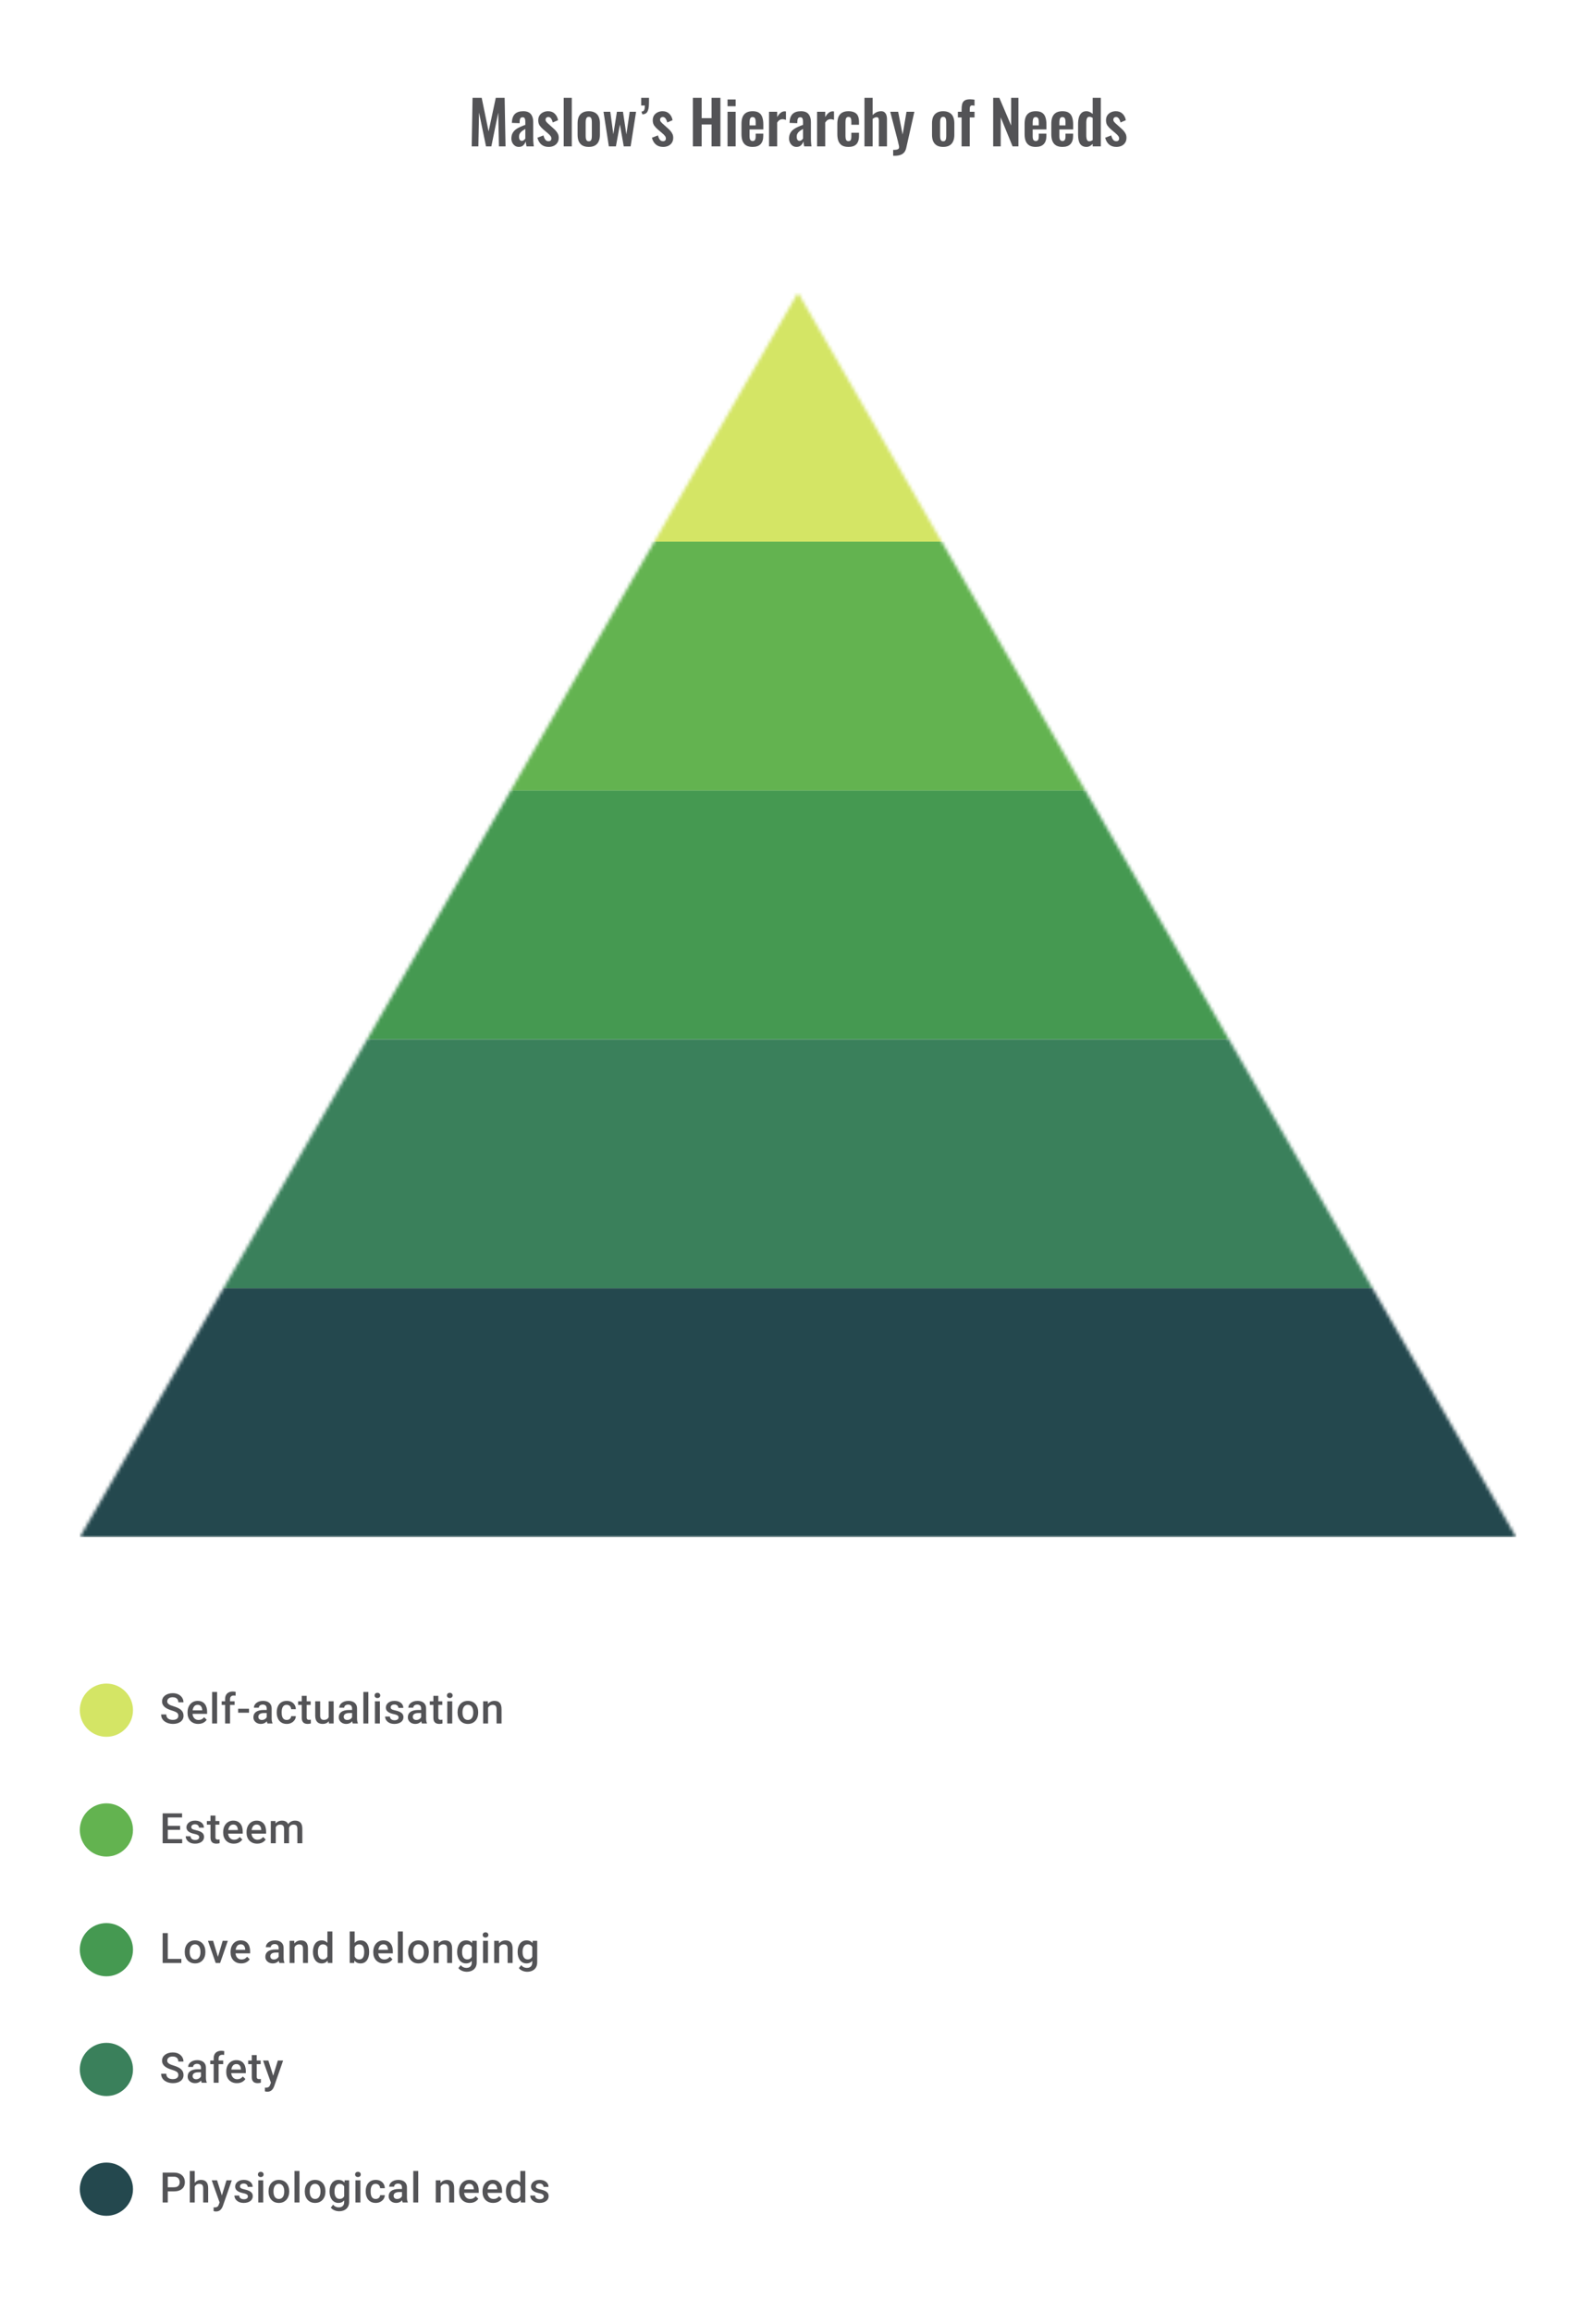
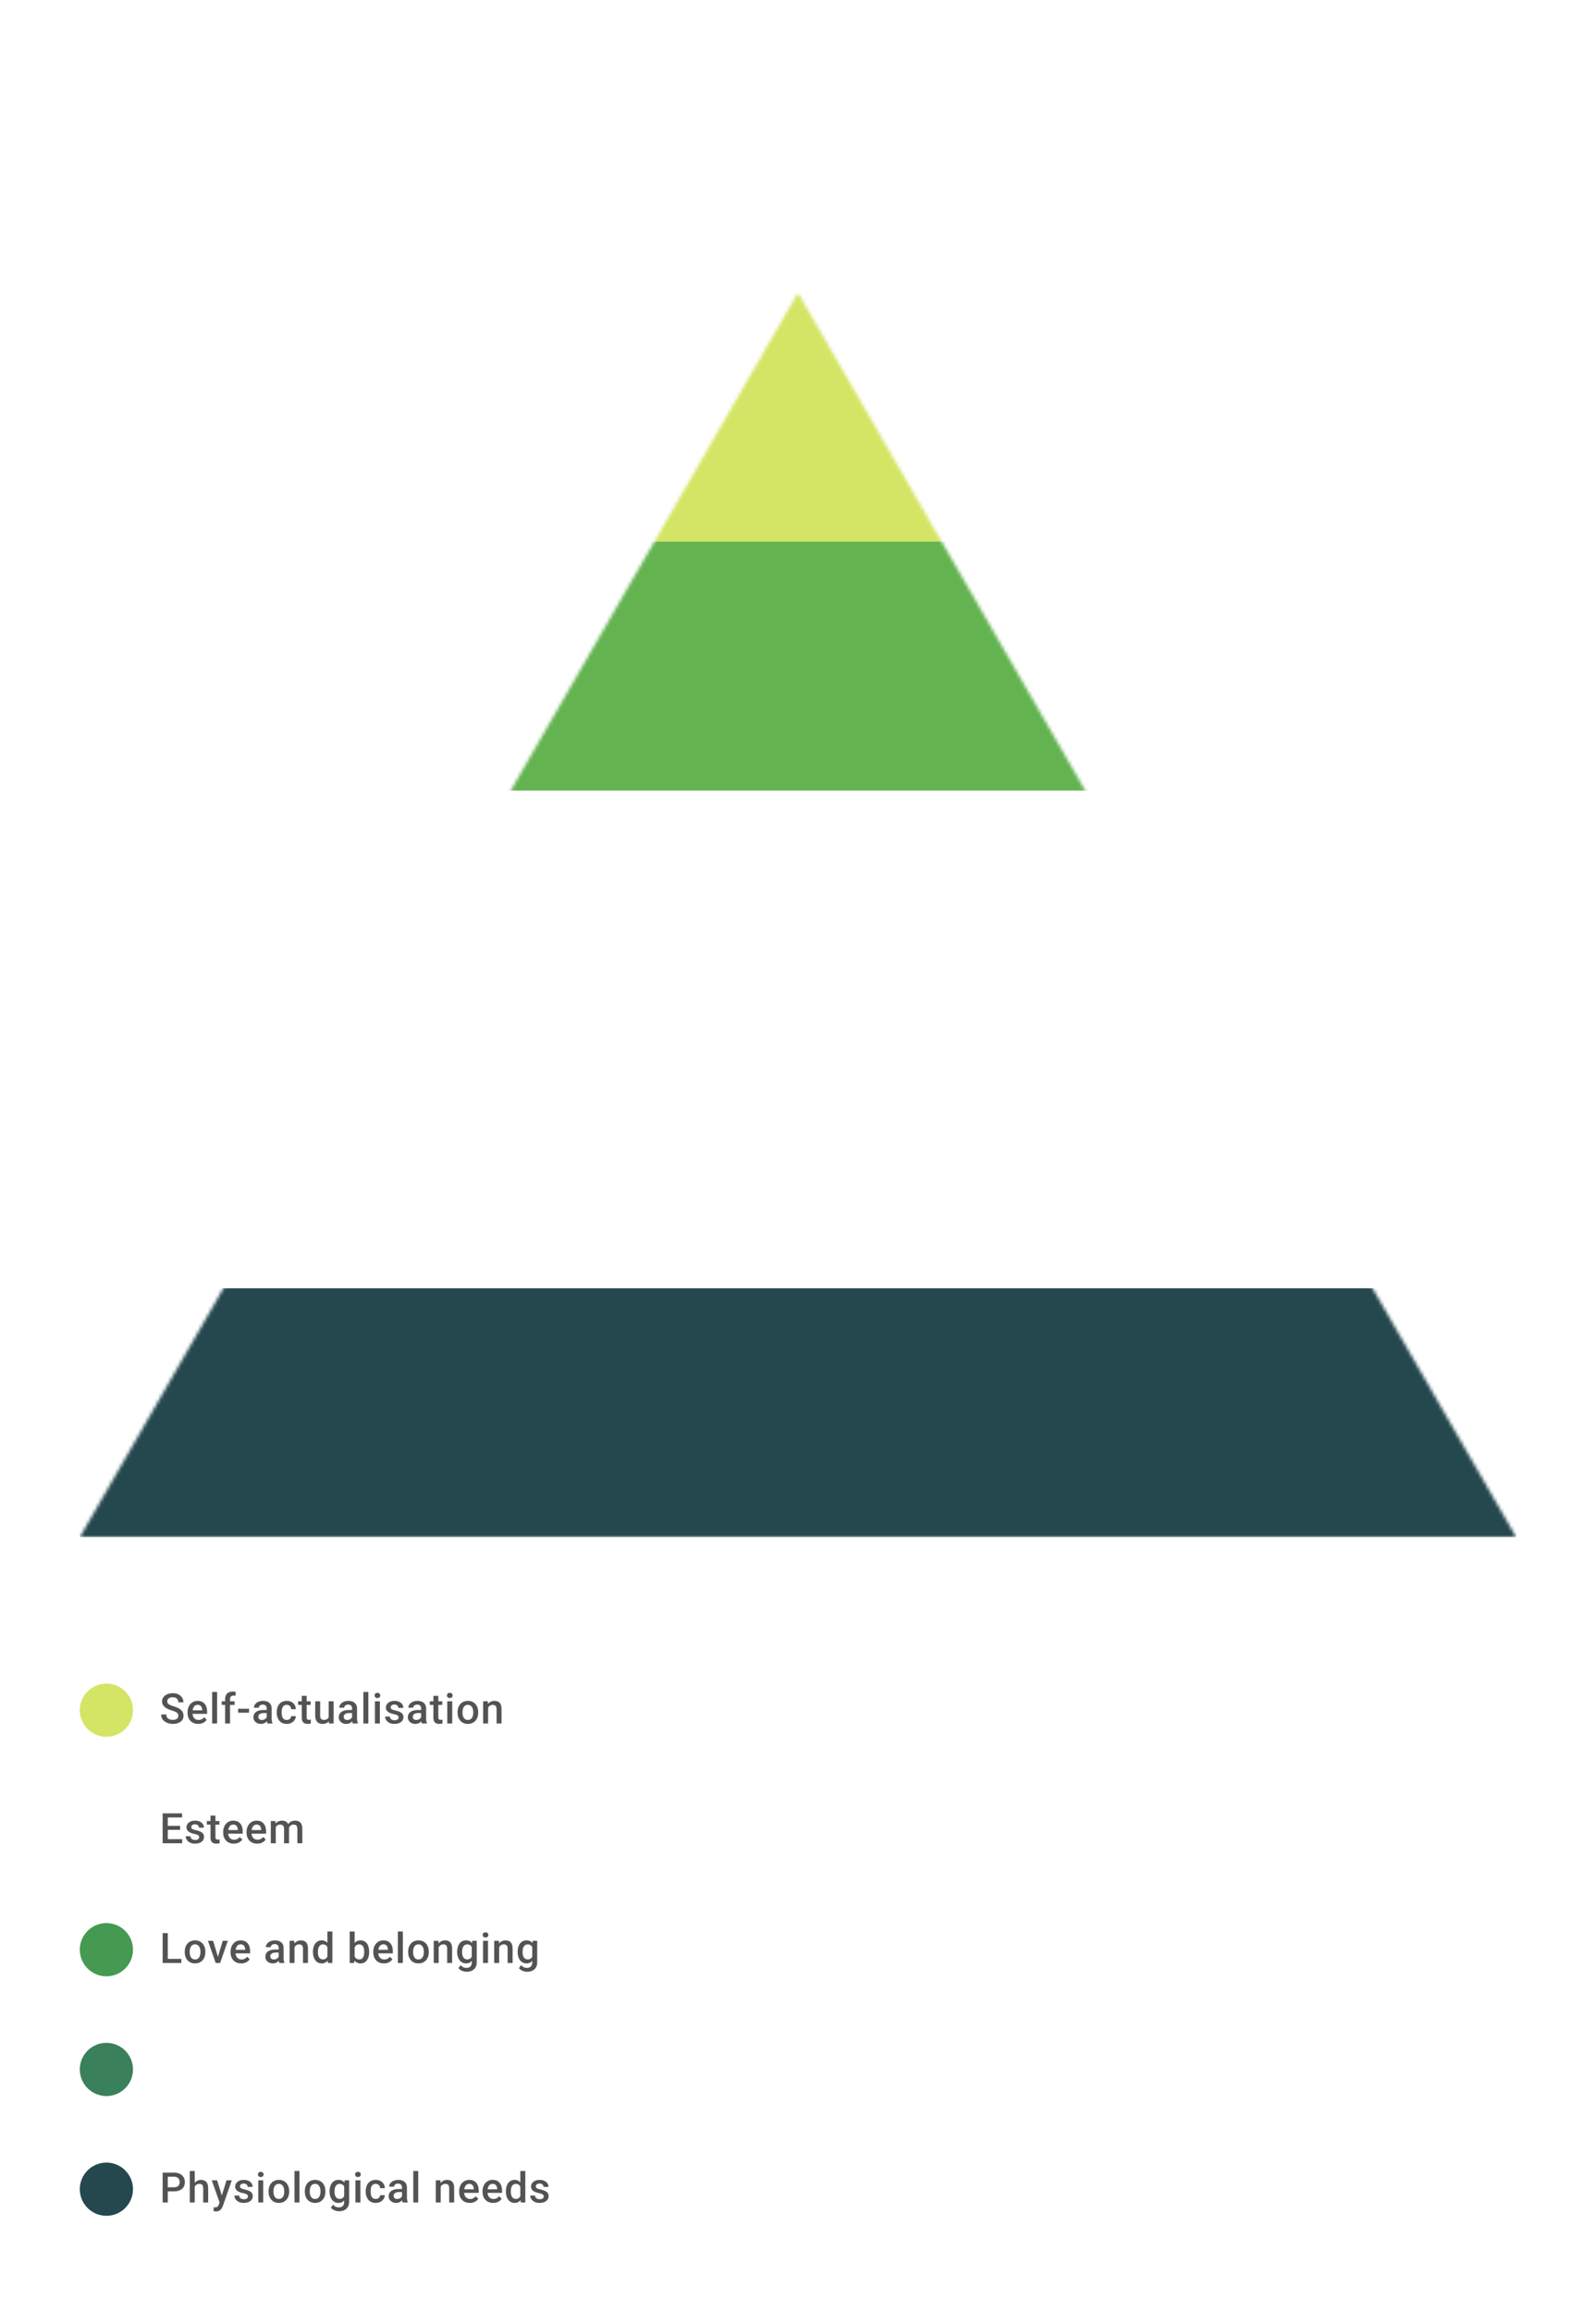
<svg xmlns="http://www.w3.org/2000/svg" width="480" height="695" viewBox="0 0 480 695" fill="none">
-   <path d="M141.869 44L142.121 29.42H144.875L146.945 39.518L149.105 29.42H151.769L152.039 44H150.059L149.843 33.866L147.773 44H146.171L144.065 33.83L143.867 44H141.869ZM156.046 44.162C155.578 44.162 155.176 44.042 154.84 43.802C154.504 43.55 154.246 43.238 154.066 42.866C153.886 42.482 153.796 42.086 153.796 41.678C153.796 41.03 153.916 40.484 154.156 40.04C154.396 39.596 154.714 39.224 155.11 38.924C155.506 38.624 155.956 38.366 156.46 38.15C156.964 37.922 157.474 37.718 157.99 37.538V36.638C157.99 36.338 157.966 36.086 157.918 35.882C157.882 35.678 157.804 35.522 157.684 35.414C157.576 35.306 157.402 35.252 157.162 35.252C156.958 35.252 156.79 35.3 156.658 35.396C156.538 35.492 156.448 35.63 156.388 35.81C156.34 35.978 156.31 36.176 156.298 36.404L156.262 37.034L153.94 36.944C153.976 35.744 154.27 34.862 154.822 34.298C155.386 33.722 156.238 33.434 157.378 33.434C158.422 33.434 159.178 33.722 159.646 34.298C160.126 34.874 160.366 35.654 160.366 36.638V41.444C160.366 41.828 160.372 42.176 160.384 42.488C160.408 42.8 160.432 43.082 160.456 43.334C160.492 43.586 160.522 43.808 160.546 44H158.35C158.314 43.76 158.266 43.49 158.206 43.19C158.158 42.878 158.122 42.65 158.098 42.506C157.978 42.926 157.75 43.31 157.414 43.658C157.078 43.994 156.622 44.162 156.046 44.162ZM156.946 42.344C157.102 42.344 157.246 42.308 157.378 42.236C157.522 42.152 157.648 42.056 157.756 41.948C157.864 41.84 157.942 41.744 157.99 41.66V38.762C157.726 38.918 157.474 39.074 157.234 39.23C157.006 39.386 156.802 39.56 156.622 39.752C156.454 39.932 156.322 40.13 156.226 40.346C156.142 40.562 156.1 40.814 156.1 41.102C156.1 41.486 156.172 41.792 156.316 42.02C156.472 42.236 156.682 42.344 156.946 42.344ZM164.994 44.162C164.118 44.162 163.398 43.928 162.834 43.46C162.27 42.992 161.868 42.308 161.628 41.408L163.446 40.706C163.59 41.27 163.782 41.702 164.022 42.002C164.262 42.302 164.574 42.452 164.958 42.452C165.246 42.452 165.462 42.38 165.606 42.236C165.75 42.092 165.822 41.894 165.822 41.642C165.822 41.354 165.732 41.096 165.552 40.868C165.384 40.628 165.09 40.334 164.67 39.986L163.41 38.924C162.954 38.528 162.582 38.126 162.294 37.718C162.018 37.298 161.88 36.776 161.88 36.152C161.88 35.588 162.006 35.108 162.258 34.712C162.522 34.304 162.876 33.992 163.32 33.776C163.776 33.548 164.28 33.434 164.832 33.434C165.672 33.434 166.344 33.686 166.848 34.19C167.364 34.682 167.694 35.33 167.838 36.134L166.236 36.818C166.176 36.53 166.086 36.266 165.966 36.026C165.858 35.774 165.714 35.57 165.534 35.414C165.354 35.258 165.144 35.18 164.904 35.18C164.652 35.18 164.448 35.258 164.292 35.414C164.148 35.57 164.076 35.768 164.076 36.008C164.076 36.212 164.16 36.422 164.328 36.638C164.508 36.854 164.76 37.1 165.084 37.376L166.362 38.528C166.638 38.768 166.902 39.026 167.154 39.302C167.406 39.578 167.616 39.89 167.784 40.238C167.952 40.574 168.036 40.964 168.036 41.408C168.036 42.008 167.898 42.512 167.622 42.92C167.358 43.328 166.992 43.64 166.524 43.856C166.068 44.06 165.558 44.162 164.994 44.162ZM169.537 44V29.42H171.967V44H169.537ZM177.061 44.162C176.305 44.162 175.681 44.024 175.189 43.748C174.697 43.46 174.325 43.046 174.073 42.506C173.833 41.966 173.713 41.312 173.713 40.544V37.052C173.713 36.284 173.833 35.63 174.073 35.09C174.325 34.55 174.697 34.142 175.189 33.866C175.681 33.578 176.305 33.434 177.061 33.434C177.817 33.434 178.441 33.578 178.933 33.866C179.437 34.142 179.809 34.55 180.049 35.09C180.301 35.63 180.427 36.284 180.427 37.052V40.544C180.427 41.312 180.301 41.966 180.049 42.506C179.809 43.046 179.437 43.46 178.933 43.748C178.441 44.024 177.817 44.162 177.061 44.162ZM177.079 42.47C177.355 42.47 177.559 42.392 177.691 42.236C177.823 42.08 177.907 41.87 177.943 41.606C177.979 41.33 177.997 41.03 177.997 40.706V36.89C177.997 36.566 177.979 36.272 177.943 36.008C177.907 35.744 177.823 35.534 177.691 35.378C177.559 35.21 177.355 35.126 177.079 35.126C176.803 35.126 176.599 35.21 176.467 35.378C176.335 35.534 176.245 35.744 176.197 36.008C176.161 36.272 176.143 36.566 176.143 36.89V40.706C176.143 41.03 176.161 41.33 176.197 41.606C176.245 41.87 176.335 42.08 176.467 42.236C176.599 42.392 176.803 42.47 177.079 42.47ZM183.112 44L181.51 33.596H183.544L184.462 40.346L185.542 33.596H187.36L188.386 40.418L189.376 33.596H191.302L189.664 44H187.594L186.442 37.43L185.236 44H183.112ZM193.188 34.37L192.918 33.542C193.338 33.53 193.614 33.368 193.746 33.056C193.878 32.744 193.944 32.3 193.944 31.724H192.846V29.42H195.186C195.186 29.744 195.186 30.068 195.186 30.392C195.186 30.704 195.18 31.004 195.168 31.292C195.156 32.276 195.006 33.032 194.718 33.56C194.442 34.076 193.932 34.346 193.188 34.37ZM199.43 44.162C198.554 44.162 197.834 43.928 197.27 43.46C196.706 42.992 196.304 42.308 196.064 41.408L197.882 40.706C198.026 41.27 198.218 41.702 198.458 42.002C198.698 42.302 199.01 42.452 199.394 42.452C199.682 42.452 199.898 42.38 200.042 42.236C200.186 42.092 200.258 41.894 200.258 41.642C200.258 41.354 200.168 41.096 199.988 40.868C199.82 40.628 199.526 40.334 199.106 39.986L197.846 38.924C197.39 38.528 197.018 38.126 196.73 37.718C196.454 37.298 196.316 36.776 196.316 36.152C196.316 35.588 196.442 35.108 196.694 34.712C196.958 34.304 197.312 33.992 197.756 33.776C198.212 33.548 198.716 33.434 199.268 33.434C200.108 33.434 200.78 33.686 201.284 34.19C201.8 34.682 202.13 35.33 202.274 36.134L200.672 36.818C200.612 36.53 200.522 36.266 200.402 36.026C200.294 35.774 200.15 35.57 199.97 35.414C199.79 35.258 199.58 35.18 199.34 35.18C199.088 35.18 198.884 35.258 198.728 35.414C198.584 35.57 198.512 35.768 198.512 36.008C198.512 36.212 198.596 36.422 198.764 36.638C198.944 36.854 199.196 37.1 199.52 37.376L200.798 38.528C201.074 38.768 201.338 39.026 201.59 39.302C201.842 39.578 202.052 39.89 202.22 40.238C202.388 40.574 202.472 40.964 202.472 41.408C202.472 42.008 202.334 42.512 202.058 42.92C201.794 43.328 201.428 43.64 200.96 43.856C200.504 44.06 199.994 44.162 199.43 44.162ZM208.386 44V29.42H211.032V35.522H214.002V29.42H216.666V44H214.002V37.412H211.032V44H208.386ZM218.807 44V33.596H221.255V44H218.807ZM218.807 31.94V29.906H221.255V31.94H218.807ZM226.35 44.162C225.57 44.162 224.934 44.018 224.442 43.73C223.95 43.43 223.584 42.998 223.344 42.434C223.116 41.858 223.002 41.168 223.002 40.364V37.232C223.002 36.404 223.116 35.708 223.344 35.144C223.584 34.58 223.95 34.154 224.442 33.866C224.946 33.578 225.582 33.434 226.35 33.434C227.178 33.434 227.82 33.59 228.276 33.902C228.744 34.214 229.074 34.67 229.266 35.27C229.47 35.858 229.572 36.578 229.572 37.43V38.906H225.432V40.958C225.432 41.294 225.462 41.57 225.522 41.786C225.594 42.002 225.702 42.158 225.846 42.254C225.99 42.35 226.164 42.398 226.368 42.398C226.584 42.398 226.758 42.35 226.89 42.254C227.022 42.146 227.118 41.996 227.178 41.804C227.238 41.6 227.268 41.348 227.268 41.048V40.184H229.554V40.886C229.554 41.942 229.29 42.752 228.762 43.316C228.234 43.88 227.43 44.162 226.35 44.162ZM225.432 37.7H227.268V36.71C227.268 36.35 227.238 36.062 227.178 35.846C227.118 35.618 227.022 35.456 226.89 35.36C226.758 35.252 226.572 35.198 226.332 35.198C226.116 35.198 225.942 35.252 225.81 35.36C225.678 35.468 225.582 35.648 225.522 35.9C225.462 36.152 225.432 36.512 225.432 36.98V37.7ZM231.287 44V33.596H233.735V35.198C234.095 34.586 234.455 34.148 234.815 33.884C235.175 33.608 235.571 33.47 236.003 33.47C236.075 33.47 236.135 33.476 236.183 33.488C236.243 33.488 236.309 33.494 236.381 33.506V36.044C236.237 35.984 236.075 35.936 235.895 35.9C235.727 35.852 235.553 35.828 235.373 35.828C235.049 35.828 234.755 35.906 234.491 36.062C234.227 36.218 233.975 36.476 233.735 36.836V44H231.287ZM239.559 44.162C239.091 44.162 238.689 44.042 238.353 43.802C238.017 43.55 237.759 43.238 237.579 42.866C237.399 42.482 237.309 42.086 237.309 41.678C237.309 41.03 237.429 40.484 237.669 40.04C237.909 39.596 238.227 39.224 238.623 38.924C239.019 38.624 239.469 38.366 239.973 38.15C240.477 37.922 240.987 37.718 241.503 37.538V36.638C241.503 36.338 241.479 36.086 241.431 35.882C241.395 35.678 241.317 35.522 241.197 35.414C241.089 35.306 240.915 35.252 240.675 35.252C240.471 35.252 240.303 35.3 240.171 35.396C240.051 35.492 239.961 35.63 239.901 35.81C239.853 35.978 239.823 36.176 239.811 36.404L239.775 37.034L237.453 36.944C237.489 35.744 237.783 34.862 238.335 34.298C238.899 33.722 239.751 33.434 240.891 33.434C241.935 33.434 242.691 33.722 243.159 34.298C243.639 34.874 243.879 35.654 243.879 36.638V41.444C243.879 41.828 243.885 42.176 243.897 42.488C243.921 42.8 243.945 43.082 243.969 43.334C244.005 43.586 244.035 43.808 244.059 44H241.863C241.827 43.76 241.779 43.49 241.719 43.19C241.671 42.878 241.635 42.65 241.611 42.506C241.491 42.926 241.263 43.31 240.927 43.658C240.591 43.994 240.135 44.162 239.559 44.162ZM240.459 42.344C240.615 42.344 240.759 42.308 240.891 42.236C241.035 42.152 241.161 42.056 241.269 41.948C241.377 41.84 241.455 41.744 241.503 41.66V38.762C241.239 38.918 240.987 39.074 240.747 39.23C240.519 39.386 240.315 39.56 240.135 39.752C239.967 39.932 239.835 40.13 239.739 40.346C239.655 40.562 239.613 40.814 239.613 41.102C239.613 41.486 239.685 41.792 239.829 42.02C239.985 42.236 240.195 42.344 240.459 42.344ZM245.736 44V33.596H248.184V35.198C248.544 34.586 248.904 34.148 249.264 33.884C249.624 33.608 250.02 33.47 250.452 33.47C250.524 33.47 250.584 33.476 250.632 33.488C250.692 33.488 250.758 33.494 250.83 33.506V36.044C250.686 35.984 250.524 35.936 250.344 35.9C250.176 35.852 250.002 35.828 249.822 35.828C249.498 35.828 249.204 35.906 248.94 36.062C248.676 36.218 248.424 36.476 248.184 36.836V44H245.736ZM255.16 44.162C254.356 44.162 253.708 44.012 253.216 43.712C252.736 43.4 252.382 42.962 252.154 42.398C251.938 41.822 251.83 41.144 251.83 40.364V37.232C251.83 36.428 251.938 35.744 252.154 35.18C252.382 34.616 252.742 34.184 253.234 33.884C253.726 33.584 254.368 33.434 255.16 33.434C255.904 33.434 256.51 33.554 256.978 33.794C257.458 34.022 257.806 34.376 258.022 34.856C258.238 35.324 258.346 35.918 258.346 36.638V37.502H256.042V36.584C256.042 36.224 256.012 35.942 255.952 35.738C255.904 35.522 255.814 35.372 255.682 35.288C255.55 35.192 255.376 35.144 255.16 35.144C254.944 35.144 254.77 35.204 254.638 35.324C254.506 35.432 254.41 35.612 254.35 35.864C254.302 36.116 254.278 36.464 254.278 36.908V40.724C254.278 41.396 254.35 41.852 254.494 42.092C254.638 42.32 254.866 42.434 255.178 42.434C255.418 42.434 255.598 42.38 255.718 42.272C255.85 42.164 255.934 42.008 255.97 41.804C256.018 41.588 256.042 41.33 256.042 41.03V39.914H258.346V40.904C258.346 41.6 258.232 42.194 258.004 42.686C257.788 43.178 257.44 43.55 256.96 43.802C256.492 44.042 255.892 44.162 255.16 44.162ZM259.992 44V29.42H262.44V34.586C262.8 34.226 263.19 33.944 263.61 33.74C264.042 33.536 264.51 33.434 265.014 33.434C265.434 33.434 265.77 33.542 266.022 33.758C266.274 33.962 266.46 34.238 266.58 34.586C266.7 34.934 266.76 35.312 266.76 35.72V44H264.312V36.206C264.312 35.894 264.264 35.654 264.168 35.486C264.072 35.318 263.886 35.234 263.61 35.234C263.442 35.234 263.25 35.282 263.034 35.378C262.83 35.474 262.632 35.6 262.44 35.756V44H259.992ZM268.623 46.826V45.062C269.043 45.062 269.385 45.038 269.649 44.99C269.913 44.942 270.105 44.858 270.225 44.738C270.345 44.618 270.405 44.45 270.405 44.234C270.405 44.078 270.363 43.832 270.279 43.496C270.207 43.16 270.123 42.794 270.027 42.398L267.741 33.596H270.117L271.467 40.454L272.637 33.596H274.995L272.565 44.414C272.433 45.026 272.211 45.506 271.899 45.854C271.587 46.202 271.197 46.448 270.729 46.592C270.261 46.748 269.715 46.826 269.091 46.826H268.623ZM283.654 44.162C282.898 44.162 282.274 44.024 281.782 43.748C281.29 43.46 280.918 43.046 280.666 42.506C280.426 41.966 280.306 41.312 280.306 40.544V37.052C280.306 36.284 280.426 35.63 280.666 35.09C280.918 34.55 281.29 34.142 281.782 33.866C282.274 33.578 282.898 33.434 283.654 33.434C284.41 33.434 285.034 33.578 285.526 33.866C286.03 34.142 286.402 34.55 286.642 35.09C286.894 35.63 287.02 36.284 287.02 37.052V40.544C287.02 41.312 286.894 41.966 286.642 42.506C286.402 43.046 286.03 43.46 285.526 43.748C285.034 44.024 284.41 44.162 283.654 44.162ZM283.672 42.47C283.948 42.47 284.152 42.392 284.284 42.236C284.416 42.08 284.5 41.87 284.536 41.606C284.572 41.33 284.59 41.03 284.59 40.706V36.89C284.59 36.566 284.572 36.272 284.536 36.008C284.5 35.744 284.416 35.534 284.284 35.378C284.152 35.21 283.948 35.126 283.672 35.126C283.396 35.126 283.192 35.21 283.06 35.378C282.928 35.534 282.838 35.744 282.79 36.008C282.754 36.272 282.736 36.566 282.736 36.89V40.706C282.736 41.03 282.754 41.33 282.79 41.606C282.838 41.87 282.928 42.08 283.06 42.236C283.192 42.392 283.396 42.47 283.672 42.47ZM289.2 44V35.306H288.084V33.596H289.2V32.93C289.2 32.306 289.254 31.766 289.362 31.31C289.482 30.842 289.722 30.482 290.082 30.23C290.454 29.978 291.012 29.852 291.756 29.852C291.984 29.852 292.2 29.864 292.404 29.888C292.608 29.9 292.836 29.924 293.088 29.96V31.778C292.992 31.754 292.878 31.736 292.746 31.724C292.626 31.7 292.512 31.688 292.404 31.688C292.116 31.688 291.918 31.778 291.81 31.958C291.702 32.138 291.648 32.402 291.648 32.75V33.596H293.088V35.306H291.648V44H289.2ZM298.702 44V29.42H300.556L304.102 37.736V29.42H306.298V44H304.534L300.97 35.288V44H298.702ZM311.498 44.162C310.718 44.162 310.082 44.018 309.59 43.73C309.098 43.43 308.732 42.998 308.492 42.434C308.264 41.858 308.15 41.168 308.15 40.364V37.232C308.15 36.404 308.264 35.708 308.492 35.144C308.732 34.58 309.098 34.154 309.59 33.866C310.094 33.578 310.73 33.434 311.498 33.434C312.326 33.434 312.968 33.59 313.424 33.902C313.892 34.214 314.222 34.67 314.414 35.27C314.618 35.858 314.72 36.578 314.72 37.43V38.906H310.58V40.958C310.58 41.294 310.61 41.57 310.67 41.786C310.742 42.002 310.85 42.158 310.994 42.254C311.138 42.35 311.312 42.398 311.516 42.398C311.732 42.398 311.906 42.35 312.038 42.254C312.17 42.146 312.266 41.996 312.326 41.804C312.386 41.6 312.416 41.348 312.416 41.048V40.184H314.702V40.886C314.702 41.942 314.438 42.752 313.91 43.316C313.382 43.88 312.578 44.162 311.498 44.162ZM310.58 37.7H312.416V36.71C312.416 36.35 312.386 36.062 312.326 35.846C312.266 35.618 312.17 35.456 312.038 35.36C311.906 35.252 311.72 35.198 311.48 35.198C311.264 35.198 311.09 35.252 310.958 35.36C310.826 35.468 310.73 35.648 310.67 35.9C310.61 36.152 310.58 36.512 310.58 36.98V37.7ZM319.531 44.162C318.751 44.162 318.115 44.018 317.623 43.73C317.131 43.43 316.765 42.998 316.525 42.434C316.297 41.858 316.183 41.168 316.183 40.364V37.232C316.183 36.404 316.297 35.708 316.525 35.144C316.765 34.58 317.131 34.154 317.623 33.866C318.127 33.578 318.763 33.434 319.531 33.434C320.359 33.434 321.001 33.59 321.457 33.902C321.925 34.214 322.255 34.67 322.447 35.27C322.651 35.858 322.753 36.578 322.753 37.43V38.906H318.613V40.958C318.613 41.294 318.643 41.57 318.703 41.786C318.775 42.002 318.883 42.158 319.027 42.254C319.171 42.35 319.345 42.398 319.549 42.398C319.765 42.398 319.939 42.35 320.071 42.254C320.203 42.146 320.299 41.996 320.359 41.804C320.419 41.6 320.449 41.348 320.449 41.048V40.184H322.735V40.886C322.735 41.942 322.471 42.752 321.943 43.316C321.415 43.88 320.611 44.162 319.531 44.162ZM318.613 37.7H320.449V36.71C320.449 36.35 320.419 36.062 320.359 35.846C320.299 35.618 320.203 35.456 320.071 35.36C319.939 35.252 319.753 35.198 319.513 35.198C319.297 35.198 319.123 35.252 318.991 35.36C318.859 35.468 318.763 35.648 318.703 35.9C318.643 36.152 318.613 36.512 318.613 36.98V37.7ZM326.755 44.162C325.927 44.162 325.297 43.868 324.865 43.28C324.445 42.692 324.235 41.75 324.235 40.454V37.268C324.235 36.548 324.313 35.9 324.469 35.324C324.637 34.748 324.901 34.292 325.261 33.956C325.621 33.608 326.107 33.434 326.719 33.434C327.091 33.434 327.433 33.512 327.745 33.668C328.069 33.812 328.363 34.004 328.627 34.244V29.42H331.075V44H328.627V43.262C328.351 43.538 328.057 43.76 327.745 43.928C327.433 44.084 327.103 44.162 326.755 44.162ZM327.655 42.47C327.787 42.47 327.937 42.44 328.105 42.38C328.273 42.32 328.447 42.236 328.627 42.128V35.45C328.483 35.354 328.327 35.276 328.159 35.216C327.991 35.144 327.817 35.108 327.637 35.108C327.289 35.108 327.043 35.27 326.899 35.594C326.767 35.906 326.701 36.29 326.701 36.746V40.634C326.701 40.982 326.725 41.294 326.773 41.57C326.821 41.846 326.911 42.068 327.043 42.236C327.187 42.392 327.391 42.47 327.655 42.47ZM335.748 44.162C334.872 44.162 334.152 43.928 333.588 43.46C333.024 42.992 332.622 42.308 332.382 41.408L334.2 40.706C334.344 41.27 334.536 41.702 334.776 42.002C335.016 42.302 335.328 42.452 335.712 42.452C336 42.452 336.216 42.38 336.36 42.236C336.504 42.092 336.576 41.894 336.576 41.642C336.576 41.354 336.486 41.096 336.306 40.868C336.138 40.628 335.844 40.334 335.424 39.986L334.164 38.924C333.708 38.528 333.336 38.126 333.048 37.718C332.772 37.298 332.634 36.776 332.634 36.152C332.634 35.588 332.76 35.108 333.012 34.712C333.276 34.304 333.63 33.992 334.074 33.776C334.53 33.548 335.034 33.434 335.586 33.434C336.426 33.434 337.098 33.686 337.602 34.19C338.118 34.682 338.448 35.33 338.592 36.134L336.99 36.818C336.93 36.53 336.84 36.266 336.72 36.026C336.612 35.774 336.468 35.57 336.288 35.414C336.108 35.258 335.898 35.18 335.658 35.18C335.406 35.18 335.202 35.258 335.046 35.414C334.902 35.57 334.83 35.768 334.83 36.008C334.83 36.212 334.914 36.422 335.082 36.638C335.262 36.854 335.514 37.1 335.838 37.376L337.116 38.528C337.392 38.768 337.656 39.026 337.908 39.302C338.16 39.578 338.37 39.89 338.538 40.238C338.706 40.574 338.79 40.964 338.79 41.408C338.79 42.008 338.652 42.512 338.376 42.92C338.112 43.328 337.746 43.64 337.278 43.856C336.822 44.06 336.312 44.162 335.748 44.162Z" fill="#1E1E21" fill-opacity="0.76" />
  <mask id="mask0_201_4927" style="mask-type:alpha" maskUnits="userSpaceOnUse" x="24" y="88" width="432" height="375">
    <path d="M240 88L456 462.123H24L240 88Z" fill="black" />
  </mask>
  <g mask="url(#mask0_201_4927)">
    <rect x="24" y="88" width="432" height="74.824" fill="#D4E565" />
    <rect x="24" y="162.824" width="432" height="74.824" fill="#63B350" />
-     <rect x="24" y="237.648" width="432" height="74.824" fill="#459951" />
-     <rect x="24" y="312.472" width="432" height="74.824" fill="#3A805B" />
    <rect x="24" y="387.296" width="432" height="74.824" fill="#24484E" />
  </g>
  <circle cx="32" cy="514.123" r="8" fill="#D4E565" />
  <path d="M53.641 515.809C53.641 515.623 53.612 515.459 53.555 515.315C53.501 515.171 53.404 515.039 53.265 514.92C53.125 514.8 52.927 514.685 52.672 514.574C52.421 514.459 52.1 514.342 51.709 514.222C51.281 514.091 50.886 513.945 50.524 513.784C50.166 513.62 49.854 513.43 49.586 513.216C49.319 512.998 49.111 512.749 48.963 512.47C48.815 512.186 48.741 511.859 48.741 511.488C48.741 511.122 48.817 510.789 48.969 510.488C49.125 510.188 49.346 509.929 49.629 509.711C49.917 509.489 50.257 509.318 50.648 509.198C51.039 509.075 51.471 509.013 51.944 509.013C52.61 509.013 53.184 509.137 53.666 509.384C54.151 509.63 54.524 509.962 54.783 510.377C55.046 510.793 55.178 511.252 55.178 511.754H53.641C53.641 511.457 53.577 511.196 53.45 510.97C53.326 510.739 53.137 510.558 52.882 510.427C52.631 510.295 52.312 510.229 51.925 510.229C51.559 510.229 51.255 510.285 51.012 510.396C50.769 510.507 50.588 510.657 50.469 510.846C50.349 511.036 50.29 511.25 50.29 511.488C50.29 511.657 50.329 511.811 50.407 511.951C50.485 512.087 50.605 512.214 50.765 512.334C50.925 512.449 51.127 512.558 51.37 512.661C51.613 512.764 51.899 512.862 52.228 512.957C52.726 513.105 53.16 513.27 53.53 513.451C53.9 513.628 54.209 513.829 54.456 514.056C54.703 514.282 54.888 514.539 55.011 514.827C55.135 515.111 55.196 515.434 55.196 515.796C55.196 516.175 55.12 516.516 54.968 516.821C54.816 517.121 54.598 517.378 54.314 517.592C54.034 517.802 53.697 517.965 53.302 518.08C52.911 518.191 52.475 518.246 51.993 518.246C51.561 518.246 51.135 518.189 50.716 518.074C50.3 517.958 49.922 517.784 49.58 517.549C49.239 517.31 48.967 517.014 48.765 516.66C48.564 516.302 48.463 515.885 48.463 515.407H50.012C50.012 515.699 50.061 515.948 50.16 516.154C50.263 516.36 50.405 516.529 50.586 516.66C50.767 516.788 50.977 516.882 51.215 516.944C51.458 517.006 51.718 517.037 51.993 517.037C52.355 517.037 52.658 516.985 52.901 516.882C53.147 516.78 53.333 516.636 53.456 516.45C53.579 516.265 53.641 516.051 53.641 515.809ZM59.615 518.246C59.121 518.246 58.675 518.166 58.276 518.006C57.881 517.841 57.544 517.613 57.264 517.321C56.988 517.029 56.776 516.685 56.628 516.29C56.48 515.895 56.406 515.469 56.406 515.012V514.765C56.406 514.243 56.482 513.77 56.634 513.346C56.786 512.922 56.998 512.56 57.27 512.26C57.541 511.955 57.862 511.723 58.233 511.562C58.603 511.402 59.004 511.322 59.436 511.322C59.913 511.322 60.331 511.402 60.689 511.562C61.047 511.723 61.343 511.949 61.578 512.241C61.816 512.529 61.993 512.873 62.109 513.272C62.228 513.671 62.288 514.111 62.288 514.593V515.228H57.128V514.161H60.819V514.043C60.81 513.776 60.757 513.525 60.658 513.29C60.564 513.056 60.418 512.867 60.22 512.723C60.023 512.579 59.759 512.507 59.43 512.507C59.183 512.507 58.963 512.56 58.77 512.667C58.58 512.77 58.422 512.92 58.294 513.118C58.167 513.315 58.068 513.554 57.998 513.834C57.932 514.109 57.899 514.42 57.899 514.765V515.012C57.899 515.304 57.938 515.576 58.017 515.827C58.099 516.074 58.218 516.29 58.375 516.475C58.531 516.66 58.72 516.806 58.943 516.913C59.165 517.016 59.418 517.068 59.702 517.068C60.06 517.068 60.379 516.996 60.658 516.852C60.938 516.708 61.181 516.504 61.387 516.241L62.17 517C62.026 517.21 61.839 517.411 61.609 517.605C61.378 517.794 61.096 517.948 60.763 518.067C60.434 518.187 60.051 518.246 59.615 518.246ZM65.293 508.643V518.123H63.8V508.643H65.293ZM69.187 518.123H67.7V510.803C67.7 510.305 67.793 509.888 67.978 509.55C68.167 509.209 68.436 508.952 68.786 508.779C69.136 508.602 69.549 508.513 70.027 508.513C70.175 508.513 70.321 508.524 70.465 508.544C70.609 508.561 70.749 508.587 70.885 508.624L70.847 509.772C70.765 509.752 70.675 509.737 70.576 509.729C70.481 509.721 70.379 509.717 70.267 509.717C70.041 509.717 69.846 509.76 69.681 509.847C69.521 509.929 69.397 510.05 69.311 510.211C69.228 510.371 69.187 510.569 69.187 510.803V518.123ZM70.564 511.445V512.531H66.675V511.445H70.564ZM74.89 513.692V514.877H71.625V513.692H74.89ZM80.21 516.784V513.599C80.21 513.36 80.167 513.155 80.08 512.982C79.994 512.809 79.862 512.675 79.685 512.581C79.512 512.486 79.294 512.439 79.031 512.439C78.788 512.439 78.578 512.48 78.401 512.562C78.225 512.644 78.087 512.756 77.988 512.895C77.889 513.035 77.84 513.194 77.84 513.371H76.359C76.359 513.107 76.422 512.852 76.55 512.605C76.677 512.358 76.863 512.138 77.105 511.945C77.348 511.752 77.638 511.599 77.976 511.488C78.313 511.377 78.692 511.322 79.111 511.322C79.613 511.322 80.058 511.406 80.444 511.575C80.835 511.743 81.142 511.998 81.364 512.34C81.59 512.677 81.703 513.101 81.703 513.611V516.58C81.703 516.884 81.724 517.158 81.765 517.401C81.81 517.64 81.874 517.847 81.956 518.024V518.123H80.432C80.362 517.963 80.306 517.759 80.265 517.512C80.228 517.261 80.21 517.018 80.21 516.784ZM80.426 514.062L80.438 514.982H79.37C79.095 514.982 78.852 515.008 78.642 515.062C78.432 515.111 78.257 515.185 78.118 515.284C77.978 515.383 77.873 515.502 77.803 515.642C77.733 515.782 77.698 515.94 77.698 516.117C77.698 516.294 77.739 516.457 77.821 516.605C77.904 516.749 78.023 516.862 78.179 516.944C78.34 517.026 78.533 517.068 78.759 517.068C79.064 517.068 79.329 517.006 79.556 516.882C79.786 516.755 79.967 516.601 80.099 516.42C80.23 516.234 80.3 516.06 80.308 515.895L80.79 516.555C80.741 516.724 80.656 516.905 80.537 517.098C80.418 517.292 80.261 517.477 80.068 517.654C79.879 517.827 79.65 517.969 79.383 518.08C79.119 518.191 78.815 518.246 78.469 518.246C78.033 518.246 77.644 518.16 77.303 517.987C76.961 517.81 76.694 517.574 76.501 517.277C76.307 516.977 76.21 516.638 76.21 516.259C76.21 515.905 76.276 515.593 76.408 515.321C76.544 515.045 76.741 514.815 77 514.63C77.264 514.445 77.585 514.305 77.963 514.21C78.342 514.111 78.774 514.062 79.259 514.062H80.426ZM86.24 517.061C86.482 517.061 86.7 517.014 86.894 516.919C87.091 516.821 87.25 516.685 87.369 516.512C87.492 516.339 87.56 516.14 87.573 515.913H88.974C88.965 516.345 88.838 516.738 88.591 517.092C88.344 517.446 88.017 517.728 87.61 517.938C87.202 518.144 86.752 518.246 86.258 518.246C85.748 518.246 85.303 518.16 84.925 517.987C84.546 517.81 84.231 517.568 83.981 517.259C83.73 516.95 83.54 516.594 83.413 516.191C83.289 515.788 83.228 515.356 83.228 514.895V514.679C83.228 514.218 83.289 513.786 83.413 513.383C83.54 512.976 83.73 512.618 83.981 512.309C84.231 512 84.546 511.76 84.925 511.587C85.303 511.41 85.746 511.322 86.252 511.322C86.787 511.322 87.256 511.429 87.659 511.643C88.062 511.852 88.379 512.147 88.609 512.525C88.844 512.9 88.965 513.336 88.974 513.834H87.573C87.56 513.587 87.499 513.364 87.387 513.167C87.28 512.965 87.128 512.805 86.931 512.686C86.737 512.566 86.505 512.507 86.233 512.507C85.933 512.507 85.684 512.568 85.487 512.692C85.289 512.811 85.135 512.976 85.024 513.185C84.912 513.391 84.832 513.624 84.783 513.883C84.738 514.138 84.715 514.403 84.715 514.679V514.895C84.715 515.171 84.738 515.438 84.783 515.697C84.828 515.957 84.906 516.189 85.017 516.395C85.133 516.596 85.289 516.759 85.487 516.882C85.684 517.002 85.935 517.061 86.24 517.061ZM93.429 511.445V512.531H89.665V511.445H93.429ZM90.751 509.809H92.238V516.278C92.238 516.483 92.267 516.642 92.325 516.753C92.386 516.86 92.471 516.932 92.578 516.969C92.685 517.006 92.81 517.024 92.954 517.024C93.057 517.024 93.156 517.018 93.251 517.006C93.345 516.994 93.421 516.981 93.479 516.969L93.485 518.104C93.362 518.142 93.218 518.174 93.053 518.203C92.892 518.232 92.707 518.246 92.498 518.246C92.156 518.246 91.854 518.187 91.59 518.067C91.327 517.944 91.121 517.744 90.973 517.469C90.825 517.193 90.751 516.827 90.751 516.37V509.809ZM98.848 516.549V511.445H100.342V518.123H98.934L98.848 516.549ZM99.058 515.16L99.558 515.148C99.558 515.597 99.508 516.01 99.41 516.389C99.311 516.763 99.159 517.09 98.953 517.37C98.747 517.646 98.484 517.862 98.163 518.018C97.842 518.17 97.457 518.246 97.009 518.246C96.684 518.246 96.385 518.199 96.114 518.104C95.842 518.01 95.608 517.864 95.41 517.666C95.217 517.469 95.067 517.212 94.96 516.895C94.853 516.578 94.799 516.199 94.799 515.759V511.445H96.287V515.772C96.287 516.014 96.316 516.218 96.373 516.383C96.431 516.543 96.509 516.673 96.608 516.771C96.707 516.87 96.822 516.94 96.953 516.981C97.085 517.022 97.225 517.043 97.373 517.043C97.797 517.043 98.13 516.961 98.373 516.796C98.62 516.627 98.795 516.401 98.897 516.117C99.004 515.833 99.058 515.514 99.058 515.16ZM105.884 516.784V513.599C105.884 513.36 105.841 513.155 105.754 512.982C105.668 512.809 105.536 512.675 105.359 512.581C105.186 512.486 104.968 512.439 104.705 512.439C104.462 512.439 104.252 512.48 104.075 512.562C103.899 512.644 103.761 512.756 103.662 512.895C103.563 513.035 103.514 513.194 103.514 513.371H102.033C102.033 513.107 102.096 512.852 102.224 512.605C102.351 512.358 102.537 512.138 102.779 511.945C103.022 511.752 103.312 511.599 103.65 511.488C103.987 511.377 104.366 511.322 104.785 511.322C105.287 511.322 105.732 511.406 106.118 511.575C106.509 511.743 106.816 511.998 107.038 512.34C107.264 512.677 107.377 513.101 107.377 513.611V516.58C107.377 516.884 107.398 517.158 107.439 517.401C107.484 517.64 107.548 517.847 107.63 518.024V518.123H106.106C106.036 517.963 105.98 517.759 105.939 517.512C105.902 517.261 105.884 517.018 105.884 516.784ZM106.1 514.062L106.112 514.982H105.044C104.769 514.982 104.526 515.008 104.316 515.062C104.106 515.111 103.931 515.185 103.792 515.284C103.652 515.383 103.547 515.502 103.477 515.642C103.407 515.782 103.372 515.94 103.372 516.117C103.372 516.294 103.413 516.457 103.495 516.605C103.578 516.749 103.697 516.862 103.853 516.944C104.014 517.026 104.207 517.068 104.433 517.068C104.738 517.068 105.003 517.006 105.23 516.882C105.46 516.755 105.641 516.601 105.773 516.42C105.904 516.234 105.974 516.06 105.983 515.895L106.464 516.555C106.415 516.724 106.33 516.905 106.211 517.098C106.092 517.292 105.935 517.477 105.742 517.654C105.553 517.827 105.324 517.969 105.057 518.08C104.793 518.191 104.489 518.246 104.143 518.246C103.707 518.246 103.318 518.16 102.977 517.987C102.635 517.81 102.368 517.574 102.175 517.277C101.981 516.977 101.884 516.638 101.884 516.259C101.884 515.905 101.95 515.593 102.082 515.321C102.218 515.045 102.415 514.815 102.674 514.63C102.938 514.445 103.259 514.305 103.637 514.21C104.016 514.111 104.448 514.062 104.933 514.062H106.1ZM110.778 508.643V518.123H109.284V508.643H110.778ZM114.252 511.445V518.123H112.759V511.445H114.252ZM112.66 509.692C112.66 509.466 112.734 509.279 112.882 509.131C113.034 508.978 113.244 508.902 113.512 508.902C113.775 508.902 113.983 508.978 114.135 509.131C114.287 509.279 114.363 509.466 114.363 509.692C114.363 509.914 114.287 510.1 114.135 510.248C113.983 510.396 113.775 510.47 113.512 510.47C113.244 510.47 113.034 510.396 112.882 510.248C112.734 510.1 112.66 509.914 112.66 509.692ZM119.881 516.315C119.881 516.167 119.844 516.033 119.77 515.913C119.696 515.79 119.554 515.679 119.344 515.58C119.138 515.481 118.834 515.391 118.43 515.309C118.077 515.23 117.752 515.138 117.455 515.031C117.163 514.92 116.912 514.786 116.702 514.63C116.493 514.473 116.33 514.288 116.215 514.074C116.1 513.86 116.042 513.613 116.042 513.334C116.042 513.062 116.102 512.805 116.221 512.562C116.34 512.319 116.511 512.105 116.733 511.92C116.955 511.735 117.225 511.589 117.542 511.482C117.863 511.375 118.221 511.322 118.616 511.322C119.175 511.322 119.655 511.416 120.054 511.605C120.457 511.791 120.766 512.044 120.979 512.365C121.193 512.681 121.3 513.039 121.3 513.439H119.813C119.813 513.262 119.768 513.097 119.677 512.945C119.591 512.788 119.459 512.663 119.282 512.568C119.105 512.47 118.883 512.42 118.616 512.42C118.361 512.42 118.149 512.461 117.98 512.544C117.815 512.622 117.692 512.725 117.61 512.852C117.531 512.98 117.492 513.12 117.492 513.272C117.492 513.383 117.513 513.484 117.554 513.574C117.599 513.661 117.673 513.741 117.776 513.815C117.879 513.885 118.019 513.951 118.196 514.013C118.377 514.074 118.603 514.134 118.875 514.192C119.385 514.298 119.823 514.436 120.189 514.605C120.56 514.77 120.844 514.984 121.041 515.247C121.239 515.506 121.337 515.835 121.337 516.234C121.337 516.531 121.274 516.802 121.146 517.049C121.023 517.292 120.842 517.504 120.603 517.685C120.364 517.862 120.078 518 119.745 518.098C119.416 518.197 119.046 518.246 118.634 518.246C118.029 518.246 117.517 518.139 117.097 517.925C116.678 517.707 116.359 517.43 116.141 517.092C115.927 516.751 115.82 516.397 115.82 516.031H117.258C117.274 516.306 117.35 516.527 117.486 516.691C117.626 516.852 117.799 516.969 118.005 517.043C118.214 517.113 118.43 517.148 118.653 517.148C118.92 517.148 119.144 517.113 119.325 517.043C119.506 516.969 119.644 516.87 119.739 516.747C119.834 516.619 119.881 516.475 119.881 516.315ZM126.657 516.784V513.599C126.657 513.36 126.614 513.155 126.528 512.982C126.441 512.809 126.31 512.675 126.133 512.581C125.96 512.486 125.742 512.439 125.479 512.439C125.236 512.439 125.026 512.48 124.849 512.562C124.672 512.644 124.534 512.756 124.435 512.895C124.337 513.035 124.287 513.194 124.287 513.371H122.806C122.806 513.107 122.87 512.852 122.997 512.605C123.125 512.358 123.31 512.138 123.553 511.945C123.796 511.752 124.086 511.599 124.423 511.488C124.761 511.377 125.139 511.322 125.559 511.322C126.061 511.322 126.505 511.406 126.892 511.575C127.283 511.743 127.589 511.998 127.811 512.34C128.038 512.677 128.151 513.101 128.151 513.611V516.58C128.151 516.884 128.172 517.158 128.213 517.401C128.258 517.64 128.322 517.847 128.404 518.024V518.123H126.88C126.81 517.963 126.754 517.759 126.713 517.512C126.676 517.261 126.657 517.018 126.657 516.784ZM126.873 514.062L126.886 514.982H125.818C125.542 514.982 125.3 515.008 125.09 515.062C124.88 515.111 124.705 515.185 124.565 515.284C124.425 515.383 124.32 515.502 124.25 515.642C124.18 515.782 124.145 515.94 124.145 516.117C124.145 516.294 124.187 516.457 124.269 516.605C124.351 516.749 124.47 516.862 124.627 516.944C124.787 517.026 124.981 517.068 125.207 517.068C125.511 517.068 125.777 517.006 126.003 516.882C126.234 516.755 126.415 516.601 126.546 516.42C126.678 516.234 126.748 516.06 126.756 515.895L127.237 516.555C127.188 516.724 127.104 516.905 126.984 517.098C126.865 517.292 126.709 517.477 126.515 517.654C126.326 517.827 126.098 517.969 125.83 518.08C125.567 518.191 125.262 518.246 124.917 518.246C124.481 518.246 124.092 518.16 123.75 517.987C123.409 517.81 123.141 517.574 122.948 517.277C122.755 516.977 122.658 516.638 122.658 516.259C122.658 515.905 122.724 515.593 122.855 515.321C122.991 515.045 123.189 514.815 123.448 514.63C123.711 514.445 124.032 514.305 124.411 514.21C124.789 514.111 125.221 514.062 125.707 514.062H126.873ZM133.02 511.445V512.531H129.255V511.445H133.02ZM130.342 509.809H131.829V516.278C131.829 516.483 131.858 516.642 131.916 516.753C131.977 516.86 132.062 516.932 132.169 516.969C132.276 517.006 132.401 517.024 132.545 517.024C132.648 517.024 132.747 517.018 132.841 517.006C132.936 516.994 133.012 516.981 133.07 516.969L133.076 518.104C132.952 518.142 132.808 518.174 132.644 518.203C132.483 518.232 132.298 518.246 132.088 518.246C131.747 518.246 131.444 518.187 131.181 518.067C130.918 517.944 130.712 517.744 130.564 517.469C130.416 517.193 130.342 516.827 130.342 516.37V509.809ZM136.013 511.445V518.123H134.52V511.445H136.013ZM134.421 509.692C134.421 509.466 134.495 509.279 134.643 509.131C134.795 508.978 135.005 508.902 135.273 508.902C135.536 508.902 135.744 508.978 135.896 509.131C136.048 509.279 136.125 509.466 136.125 509.692C136.125 509.914 136.048 510.1 135.896 510.248C135.744 510.396 135.536 510.47 135.273 510.47C135.005 510.47 134.795 510.396 134.643 510.248C134.495 510.1 134.421 509.914 134.421 509.692ZM137.612 514.858V514.716C137.612 514.235 137.682 513.788 137.822 513.377C137.961 512.961 138.163 512.601 138.426 512.297C138.694 511.988 139.019 511.749 139.402 511.581C139.788 511.408 140.224 511.322 140.71 511.322C141.2 511.322 141.636 511.408 142.018 511.581C142.405 511.749 142.732 511.988 143 512.297C143.267 512.601 143.471 512.961 143.611 513.377C143.751 513.788 143.821 514.235 143.821 514.716V514.858C143.821 515.339 143.751 515.786 143.611 516.197C143.471 516.609 143.267 516.969 143 517.277C142.732 517.582 142.407 517.821 142.025 517.993C141.642 518.162 141.208 518.246 140.722 518.246C140.233 518.246 139.794 518.162 139.408 517.993C139.025 517.821 138.7 517.582 138.433 517.277C138.165 516.969 137.961 516.609 137.822 516.197C137.682 515.786 137.612 515.339 137.612 514.858ZM139.099 514.716V514.858C139.099 515.158 139.13 515.442 139.192 515.71C139.253 515.977 139.35 516.212 139.482 516.413C139.613 516.615 139.782 516.773 139.988 516.889C140.194 517.004 140.438 517.061 140.722 517.061C140.998 517.061 141.237 517.004 141.438 516.889C141.644 516.773 141.813 516.615 141.944 516.413C142.076 516.212 142.173 515.977 142.234 515.71C142.3 515.442 142.333 515.158 142.333 514.858V514.716C142.333 514.42 142.3 514.14 142.234 513.877C142.173 513.609 142.074 513.373 141.938 513.167C141.806 512.961 141.638 512.801 141.432 512.686C141.23 512.566 140.99 512.507 140.71 512.507C140.43 512.507 140.187 512.566 139.982 512.686C139.78 512.801 139.613 512.961 139.482 513.167C139.35 513.373 139.253 513.609 139.192 513.877C139.13 514.14 139.099 514.42 139.099 514.716ZM146.795 512.871V518.123H145.308V511.445H146.709L146.795 512.871ZM146.53 514.537L146.048 514.531C146.053 514.058 146.118 513.624 146.246 513.229C146.378 512.834 146.559 512.494 146.789 512.21C147.024 511.926 147.303 511.708 147.628 511.556C147.953 511.4 148.316 511.322 148.715 511.322C149.036 511.322 149.326 511.367 149.585 511.457C149.848 511.544 150.072 511.686 150.258 511.883C150.447 512.081 150.591 512.338 150.69 512.655C150.788 512.967 150.838 513.352 150.838 513.809V518.123H149.344V513.803C149.344 513.482 149.297 513.229 149.202 513.044C149.112 512.854 148.978 512.721 148.801 512.642C148.628 512.56 148.412 512.519 148.153 512.519C147.898 512.519 147.67 512.572 147.468 512.679C147.266 512.786 147.096 512.932 146.956 513.118C146.82 513.303 146.715 513.517 146.641 513.759C146.567 514.002 146.53 514.261 146.53 514.537Z" fill="#1E1E21" fill-opacity="0.76" />
-   <circle cx="32" cy="550.123" r="8" fill="#63B350" />
  <path d="M54.795 552.895V554.123H50.024V552.895H54.795ZM50.463 545.137V554.123H48.913V545.137H50.463ZM54.172 548.889V550.099H50.024V548.889H54.172ZM54.764 545.137V546.371H50.024V545.137H54.764ZM59.911 552.315C59.911 552.167 59.874 552.033 59.8 551.913C59.726 551.79 59.584 551.679 59.374 551.58C59.169 551.481 58.864 551.391 58.461 551.309C58.107 551.23 57.782 551.138 57.486 551.031C57.194 550.92 56.943 550.786 56.733 550.63C56.523 550.473 56.361 550.288 56.245 550.074C56.13 549.86 56.073 549.613 56.073 549.334C56.073 549.062 56.132 548.805 56.252 548.562C56.371 548.319 56.542 548.105 56.764 547.92C56.986 547.735 57.255 547.589 57.572 547.482C57.893 547.375 58.251 547.322 58.646 547.322C59.206 547.322 59.685 547.416 60.084 547.605C60.487 547.791 60.796 548.044 61.01 548.365C61.224 548.681 61.331 549.039 61.331 549.439H59.844C59.844 549.262 59.798 549.097 59.708 548.945C59.621 548.788 59.49 548.663 59.313 548.568C59.136 548.47 58.914 548.42 58.646 548.42C58.391 548.42 58.179 548.461 58.011 548.544C57.846 548.622 57.722 548.725 57.64 548.852C57.562 548.98 57.523 549.12 57.523 549.272C57.523 549.383 57.544 549.484 57.585 549.574C57.63 549.661 57.704 549.741 57.807 549.815C57.91 549.885 58.05 549.951 58.227 550.013C58.408 550.074 58.634 550.134 58.906 550.192C59.416 550.298 59.854 550.436 60.22 550.605C60.59 550.77 60.874 550.984 61.072 551.247C61.269 551.506 61.368 551.835 61.368 552.234C61.368 552.531 61.304 552.802 61.177 553.049C61.053 553.292 60.872 553.504 60.634 553.685C60.395 553.862 60.109 554 59.776 554.098C59.447 554.197 59.076 554.246 58.665 554.246C58.06 554.246 57.548 554.139 57.128 553.925C56.708 553.707 56.389 553.43 56.171 553.092C55.957 552.751 55.85 552.397 55.85 552.031H57.288C57.305 552.306 57.381 552.527 57.517 552.691C57.657 552.852 57.83 552.969 58.035 553.043C58.245 553.113 58.461 553.148 58.683 553.148C58.951 553.148 59.175 553.113 59.356 553.043C59.537 552.969 59.675 552.87 59.77 552.747C59.864 552.619 59.911 552.475 59.911 552.315ZM65.984 547.445V548.531H62.219V547.445H65.984ZM63.306 545.809H64.793V552.278C64.793 552.483 64.822 552.642 64.88 552.753C64.941 552.86 65.026 552.932 65.133 552.969C65.24 553.006 65.365 553.024 65.509 553.024C65.612 553.024 65.711 553.018 65.805 553.006C65.9 552.994 65.976 552.981 66.034 552.969L66.04 554.104C65.916 554.142 65.772 554.174 65.608 554.203C65.447 554.232 65.262 554.246 65.052 554.246C64.711 554.246 64.409 554.187 64.145 554.067C63.882 553.944 63.676 553.744 63.528 553.469C63.38 553.193 63.306 552.827 63.306 552.37V545.809ZM70.329 554.246C69.835 554.246 69.389 554.166 68.99 554.006C68.595 553.841 68.257 553.613 67.978 553.321C67.702 553.029 67.49 552.685 67.342 552.29C67.194 551.895 67.12 551.469 67.12 551.012V550.765C67.12 550.243 67.196 549.77 67.348 549.346C67.5 548.922 67.712 548.56 67.984 548.26C68.255 547.955 68.576 547.723 68.947 547.562C69.317 547.402 69.718 547.322 70.15 547.322C70.627 547.322 71.045 547.402 71.403 547.562C71.761 547.723 72.057 547.949 72.292 548.241C72.53 548.529 72.707 548.873 72.823 549.272C72.942 549.671 73.001 550.111 73.001 550.593V551.228H67.842V550.161H71.533V550.043C71.524 549.776 71.471 549.525 71.372 549.29C71.278 549.056 71.131 548.867 70.934 548.723C70.736 548.579 70.473 548.507 70.144 548.507C69.897 548.507 69.677 548.56 69.484 548.667C69.294 548.77 69.136 548.92 69.008 549.118C68.881 549.315 68.782 549.554 68.712 549.834C68.646 550.109 68.613 550.42 68.613 550.765V551.012C68.613 551.304 68.652 551.576 68.731 551.827C68.813 552.074 68.932 552.29 69.089 552.475C69.245 552.66 69.434 552.806 69.656 552.913C69.879 553.016 70.132 553.068 70.415 553.068C70.773 553.068 71.092 552.996 71.372 552.852C71.652 552.708 71.895 552.504 72.1 552.241L72.884 553C72.74 553.21 72.553 553.411 72.323 553.605C72.092 553.794 71.81 553.948 71.477 554.067C71.148 554.187 70.765 554.246 70.329 554.246ZM77.359 554.246C76.865 554.246 76.418 554.166 76.019 554.006C75.624 553.841 75.287 553.613 75.007 553.321C74.731 553.029 74.52 552.685 74.371 552.29C74.223 551.895 74.149 551.469 74.149 551.012V550.765C74.149 550.243 74.225 549.77 74.378 549.346C74.53 548.922 74.742 548.56 75.013 548.26C75.285 547.955 75.606 547.723 75.976 547.562C76.346 547.402 76.748 547.322 77.18 547.322C77.657 547.322 78.075 547.402 78.433 547.562C78.79 547.723 79.087 547.949 79.321 548.241C79.56 548.529 79.737 548.873 79.852 549.272C79.971 549.671 80.031 550.111 80.031 550.593V551.228H74.871V550.161H78.562V550.043C78.554 549.776 78.5 549.525 78.402 549.29C78.307 549.056 78.161 548.867 77.963 548.723C77.766 548.579 77.503 548.507 77.174 548.507C76.927 548.507 76.707 548.56 76.513 548.667C76.324 548.77 76.165 548.92 76.038 549.118C75.91 549.315 75.811 549.554 75.742 549.834C75.676 550.109 75.643 550.42 75.643 550.765V551.012C75.643 551.304 75.682 551.576 75.76 551.827C75.842 552.074 75.962 552.29 76.118 552.475C76.274 552.66 76.464 552.806 76.686 552.913C76.908 553.016 77.161 553.068 77.445 553.068C77.803 553.068 78.122 552.996 78.402 552.852C78.681 552.708 78.924 552.504 79.13 552.241L79.914 553C79.77 553.21 79.583 553.411 79.352 553.605C79.122 553.794 78.84 553.948 78.507 554.067C78.177 554.187 77.795 554.246 77.359 554.246ZM82.932 548.803V554.123H81.444V547.445H82.845L82.932 548.803ZM82.691 550.537L82.185 550.531C82.185 550.07 82.242 549.644 82.358 549.253C82.473 548.862 82.641 548.523 82.864 548.235C83.086 547.943 83.362 547.719 83.691 547.562C84.024 547.402 84.409 547.322 84.845 547.322C85.149 547.322 85.427 547.367 85.678 547.457C85.933 547.544 86.153 547.682 86.338 547.871C86.528 548.06 86.672 548.303 86.77 548.599C86.873 548.895 86.925 549.253 86.925 549.673V554.123H85.437V549.803C85.437 549.478 85.388 549.223 85.289 549.037C85.195 548.852 85.057 548.721 84.876 548.642C84.699 548.56 84.487 548.519 84.24 548.519C83.96 548.519 83.722 548.572 83.524 548.679C83.331 548.786 83.172 548.932 83.049 549.118C82.925 549.303 82.835 549.517 82.777 549.759C82.72 550.002 82.691 550.261 82.691 550.537ZM86.832 550.142L86.135 550.296C86.135 549.893 86.19 549.513 86.301 549.155C86.417 548.793 86.583 548.476 86.801 548.204C87.023 547.928 87.297 547.712 87.622 547.556C87.947 547.4 88.32 547.322 88.739 547.322C89.081 547.322 89.385 547.369 89.653 547.464C89.924 547.554 90.155 547.698 90.344 547.896C90.533 548.093 90.677 548.35 90.776 548.667C90.875 548.98 90.924 549.358 90.924 549.803V554.123H89.431V549.797C89.431 549.459 89.381 549.198 89.282 549.013C89.188 548.828 89.052 548.7 88.875 548.63C88.698 548.556 88.486 548.519 88.239 548.519C88.009 548.519 87.805 548.562 87.628 548.649C87.456 548.731 87.309 548.848 87.19 549C87.071 549.148 86.98 549.319 86.919 549.513C86.861 549.706 86.832 549.916 86.832 550.142Z" fill="#1E1E21" fill-opacity="0.76" />
  <circle cx="32" cy="586.123" r="8" fill="#459951" />
  <path d="M54.542 588.895V590.123H50.031V588.895H54.542ZM50.463 581.137V590.123H48.913V581.137H50.463ZM55.56 586.858V586.716C55.56 586.235 55.63 585.788 55.77 585.377C55.91 584.961 56.112 584.601 56.375 584.297C56.642 583.988 56.968 583.749 57.35 583.581C57.737 583.408 58.173 583.322 58.659 583.322C59.148 583.322 59.584 583.408 59.967 583.581C60.354 583.749 60.681 583.988 60.948 584.297C61.216 584.601 61.419 584.961 61.559 585.377C61.699 585.788 61.769 586.235 61.769 586.716V586.858C61.769 587.339 61.699 587.786 61.559 588.197C61.419 588.609 61.216 588.969 60.948 589.277C60.681 589.582 60.356 589.821 59.973 589.993C59.59 590.162 59.156 590.246 58.671 590.246C58.181 590.246 57.743 590.162 57.356 589.993C56.974 589.821 56.649 589.582 56.381 589.277C56.114 588.969 55.91 588.609 55.77 588.197C55.63 587.786 55.56 587.339 55.56 586.858ZM57.048 586.716V586.858C57.048 587.158 57.079 587.442 57.14 587.71C57.202 587.977 57.299 588.212 57.43 588.413C57.562 588.615 57.731 588.773 57.937 588.889C58.142 589.004 58.387 589.061 58.671 589.061C58.947 589.061 59.185 589.004 59.387 588.889C59.593 588.773 59.761 588.615 59.893 588.413C60.025 588.212 60.121 587.977 60.183 587.71C60.249 587.442 60.282 587.158 60.282 586.858V586.716C60.282 586.42 60.249 586.14 60.183 585.877C60.121 585.609 60.023 585.373 59.887 585.167C59.755 584.961 59.586 584.801 59.381 584.686C59.179 584.566 58.938 584.507 58.659 584.507C58.379 584.507 58.136 584.566 57.93 584.686C57.729 584.801 57.562 584.961 57.43 585.167C57.299 585.373 57.202 585.609 57.14 585.877C57.079 586.14 57.048 586.42 57.048 586.716ZM65.343 588.944L66.978 583.445H68.521L66.2 590.123H65.238L65.343 588.944ZM64.09 583.445L65.756 588.969L65.836 590.123H64.873L62.54 583.445H64.09ZM72.551 590.246C72.057 590.246 71.611 590.166 71.212 590.006C70.817 589.841 70.479 589.613 70.2 589.321C69.924 589.029 69.712 588.685 69.564 588.29C69.416 587.895 69.342 587.469 69.342 587.012V586.765C69.342 586.243 69.418 585.77 69.57 585.346C69.722 584.922 69.934 584.56 70.206 584.26C70.477 583.955 70.798 583.723 71.168 583.562C71.539 583.402 71.94 583.322 72.372 583.322C72.849 583.322 73.267 583.402 73.625 583.562C73.983 583.723 74.279 583.949 74.514 584.241C74.752 584.529 74.929 584.873 75.044 585.272C75.164 585.671 75.223 586.111 75.223 586.593V587.228H70.064V586.161H73.754V586.043C73.746 585.776 73.693 585.525 73.594 585.29C73.499 585.056 73.353 584.867 73.156 584.723C72.958 584.579 72.695 584.507 72.366 584.507C72.119 584.507 71.899 584.56 71.705 584.667C71.516 584.77 71.358 584.92 71.23 585.118C71.103 585.315 71.004 585.554 70.934 585.834C70.868 586.109 70.835 586.42 70.835 586.765V587.012C70.835 587.304 70.874 587.576 70.953 587.827C71.035 588.074 71.154 588.29 71.31 588.475C71.467 588.66 71.656 588.806 71.878 588.913C72.1 589.016 72.353 589.068 72.637 589.068C72.995 589.068 73.314 588.996 73.594 588.852C73.874 588.708 74.117 588.504 74.322 588.241L75.106 589C74.962 589.21 74.775 589.411 74.544 589.605C74.314 589.794 74.032 589.948 73.699 590.067C73.37 590.187 72.987 590.246 72.551 590.246ZM83.802 588.784V585.599C83.802 585.36 83.759 585.155 83.672 584.982C83.586 584.809 83.454 584.675 83.277 584.581C83.104 584.486 82.886 584.439 82.623 584.439C82.38 584.439 82.17 584.48 81.993 584.562C81.817 584.644 81.679 584.756 81.58 584.895C81.481 585.035 81.432 585.194 81.432 585.371H79.951C79.951 585.107 80.014 584.852 80.142 584.605C80.269 584.358 80.455 584.138 80.697 583.945C80.94 583.752 81.23 583.599 81.568 583.488C81.905 583.377 82.284 583.322 82.703 583.322C83.205 583.322 83.65 583.406 84.036 583.575C84.427 583.743 84.734 583.998 84.956 584.34C85.182 584.677 85.295 585.101 85.295 585.611V588.58C85.295 588.884 85.316 589.158 85.357 589.401C85.402 589.64 85.466 589.847 85.549 590.024V590.123H84.024C83.954 589.963 83.898 589.759 83.857 589.512C83.82 589.261 83.802 589.018 83.802 588.784ZM84.018 586.062L84.03 586.982H82.962C82.687 586.982 82.444 587.008 82.234 587.062C82.024 587.111 81.849 587.185 81.71 587.284C81.57 587.383 81.465 587.502 81.395 587.642C81.325 587.782 81.29 587.94 81.29 588.117C81.29 588.294 81.331 588.457 81.413 588.605C81.496 588.749 81.615 588.862 81.771 588.944C81.932 589.026 82.125 589.068 82.351 589.068C82.656 589.068 82.921 589.006 83.148 588.882C83.378 588.755 83.559 588.601 83.691 588.42C83.822 588.234 83.892 588.06 83.901 587.895L84.382 588.555C84.333 588.724 84.248 588.905 84.129 589.098C84.01 589.292 83.853 589.477 83.66 589.654C83.471 589.827 83.242 589.969 82.975 590.08C82.711 590.191 82.407 590.246 82.061 590.246C81.625 590.246 81.236 590.16 80.895 589.987C80.553 589.81 80.286 589.574 80.093 589.277C79.899 588.977 79.802 588.638 79.802 588.259C79.802 587.905 79.868 587.593 80 587.321C80.136 587.045 80.333 586.815 80.592 586.63C80.856 586.445 81.177 586.305 81.555 586.21C81.934 586.111 82.366 586.062 82.851 586.062H84.018ZM88.579 584.871V590.123H87.091V583.445H88.492L88.579 584.871ZM88.313 586.537L87.832 586.531C87.836 586.058 87.902 585.624 88.029 585.229C88.161 584.834 88.342 584.494 88.572 584.21C88.807 583.926 89.087 583.708 89.412 583.556C89.737 583.4 90.099 583.322 90.498 583.322C90.819 583.322 91.109 583.367 91.368 583.457C91.632 583.544 91.856 583.686 92.041 583.883C92.23 584.081 92.374 584.338 92.473 584.655C92.572 584.967 92.621 585.352 92.621 585.809V590.123H91.128V585.803C91.128 585.482 91.08 585.229 90.986 585.044C90.895 584.854 90.761 584.721 90.585 584.642C90.412 584.56 90.196 584.519 89.936 584.519C89.681 584.519 89.453 584.572 89.251 584.679C89.05 584.786 88.879 584.932 88.739 585.118C88.603 585.303 88.498 585.517 88.424 585.759C88.35 586.002 88.313 586.261 88.313 586.537ZM98.466 588.74V580.643H99.959V590.123H98.608L98.466 588.74ZM94.121 586.858V586.728C94.121 586.222 94.18 585.762 94.3 585.346C94.419 584.926 94.592 584.566 94.818 584.266C95.044 583.961 95.32 583.729 95.645 583.568C95.97 583.404 96.336 583.322 96.744 583.322C97.147 583.322 97.501 583.4 97.805 583.556C98.11 583.712 98.369 583.937 98.583 584.229C98.797 584.517 98.968 584.862 99.095 585.266C99.223 585.665 99.313 586.109 99.367 586.599V587.012C99.313 587.49 99.223 587.926 99.095 588.321C98.968 588.716 98.797 589.057 98.583 589.345C98.369 589.633 98.108 589.856 97.799 590.012C97.495 590.168 97.139 590.246 96.731 590.246C96.328 590.246 95.964 590.162 95.639 589.993C95.318 589.825 95.044 589.588 94.818 589.284C94.592 588.979 94.419 588.621 94.3 588.21C94.18 587.794 94.121 587.344 94.121 586.858ZM95.608 586.728V586.858C95.608 587.163 95.635 587.446 95.688 587.71C95.746 587.973 95.834 588.206 95.954 588.407C96.073 588.605 96.227 588.761 96.417 588.876C96.61 588.987 96.84 589.043 97.108 589.043C97.445 589.043 97.723 588.969 97.941 588.821C98.159 588.673 98.33 588.473 98.453 588.222C98.581 587.967 98.667 587.683 98.713 587.37V586.253C98.688 586.01 98.636 585.784 98.558 585.574C98.484 585.364 98.383 585.181 98.256 585.025C98.128 584.865 97.97 584.741 97.781 584.655C97.596 584.564 97.375 584.519 97.12 584.519C96.849 584.519 96.618 584.577 96.429 584.692C96.24 584.807 96.083 584.965 95.96 585.167C95.841 585.369 95.752 585.603 95.695 585.871C95.637 586.138 95.608 586.424 95.608 586.728ZM105.174 580.643H106.661V588.697L106.519 590.123H105.174V580.643ZM111.019 586.722V586.852C111.019 587.346 110.963 587.8 110.852 588.216C110.745 588.627 110.581 588.985 110.358 589.29C110.14 589.594 109.869 589.831 109.544 590C109.223 590.164 108.85 590.246 108.427 590.246C108.011 590.246 107.649 590.168 107.34 590.012C107.032 589.856 106.773 589.633 106.563 589.345C106.357 589.057 106.19 588.714 106.063 588.315C105.935 587.916 105.845 587.475 105.791 586.994V586.58C105.845 586.095 105.935 585.655 106.063 585.26C106.19 584.86 106.357 584.517 106.563 584.229C106.773 583.937 107.03 583.712 107.334 583.556C107.643 583.4 108.003 583.322 108.414 583.322C108.842 583.322 109.219 583.404 109.544 583.568C109.873 583.733 110.147 583.968 110.365 584.272C110.583 584.572 110.745 584.93 110.852 585.346C110.963 585.762 111.019 586.22 111.019 586.722ZM109.531 586.852V586.722C109.531 586.422 109.507 586.14 109.457 585.877C109.408 585.609 109.326 585.375 109.21 585.173C109.099 584.972 108.947 584.813 108.754 584.698C108.564 584.579 108.328 584.519 108.044 584.519C107.781 584.519 107.554 584.564 107.365 584.655C107.176 584.745 107.017 584.869 106.89 585.025C106.762 585.181 106.661 585.362 106.587 585.568C106.517 585.774 106.47 585.996 106.445 586.235V587.352C106.482 587.66 106.561 587.944 106.68 588.204C106.803 588.459 106.976 588.664 107.198 588.821C107.421 588.973 107.707 589.049 108.056 589.049C108.332 589.049 108.564 588.994 108.754 588.882C108.943 588.771 109.093 588.617 109.204 588.42C109.319 588.218 109.402 587.983 109.451 587.716C109.505 587.449 109.531 587.16 109.531 586.852ZM115.475 590.246C114.981 590.246 114.534 590.166 114.135 590.006C113.74 589.841 113.403 589.613 113.123 589.321C112.847 589.029 112.636 588.685 112.487 588.29C112.339 587.895 112.265 587.469 112.265 587.012V586.765C112.265 586.243 112.341 585.77 112.494 585.346C112.646 584.922 112.858 584.56 113.129 584.26C113.401 583.955 113.722 583.723 114.092 583.562C114.462 583.402 114.864 583.322 115.296 583.322C115.773 583.322 116.191 583.402 116.549 583.562C116.907 583.723 117.203 583.949 117.437 584.241C117.676 584.529 117.853 584.873 117.968 585.272C118.087 585.671 118.147 586.111 118.147 586.593V587.228H112.987V586.161H116.678V586.043C116.67 585.776 116.616 585.525 116.518 585.29C116.423 585.056 116.277 584.867 116.079 584.723C115.882 584.579 115.619 584.507 115.289 584.507C115.043 584.507 114.822 584.56 114.629 584.667C114.44 584.77 114.281 584.92 114.154 585.118C114.026 585.315 113.928 585.554 113.858 585.834C113.792 586.109 113.759 586.42 113.759 586.765V587.012C113.759 587.304 113.798 587.576 113.876 587.827C113.958 588.074 114.078 588.29 114.234 588.475C114.39 588.66 114.58 588.806 114.802 588.913C115.024 589.016 115.277 589.068 115.561 589.068C115.919 589.068 116.238 588.996 116.518 588.852C116.797 588.708 117.04 588.504 117.246 588.241L118.03 589C117.886 589.21 117.699 589.411 117.468 589.605C117.238 589.794 116.956 589.948 116.623 590.067C116.293 590.187 115.911 590.246 115.475 590.246ZM121.153 580.643V590.123H119.659V580.643H121.153ZM122.751 586.858V586.716C122.751 586.235 122.821 585.788 122.961 585.377C123.101 584.961 123.302 584.601 123.565 584.297C123.833 583.988 124.158 583.749 124.541 583.581C124.927 583.408 125.364 583.322 125.849 583.322C126.339 583.322 126.775 583.408 127.158 583.581C127.544 583.749 127.871 583.988 128.139 584.297C128.406 584.601 128.61 584.961 128.75 585.377C128.89 585.788 128.96 586.235 128.96 586.716V586.858C128.96 587.339 128.89 587.786 128.75 588.197C128.61 588.609 128.406 588.969 128.139 589.277C127.871 589.582 127.546 589.821 127.164 589.993C126.781 590.162 126.347 590.246 125.861 590.246C125.372 590.246 124.934 590.162 124.547 589.993C124.164 589.821 123.839 589.582 123.572 589.277C123.304 588.969 123.101 588.609 122.961 588.197C122.821 587.786 122.751 587.339 122.751 586.858ZM124.238 586.716V586.858C124.238 587.158 124.269 587.442 124.331 587.71C124.393 587.977 124.489 588.212 124.621 588.413C124.753 588.615 124.921 588.773 125.127 588.889C125.333 589.004 125.578 589.061 125.861 589.061C126.137 589.061 126.376 589.004 126.577 588.889C126.783 588.773 126.952 588.615 127.083 588.413C127.215 588.212 127.312 587.977 127.374 587.71C127.439 587.442 127.472 587.158 127.472 586.858V586.716C127.472 586.42 127.439 586.14 127.374 585.877C127.312 585.609 127.213 585.373 127.077 585.167C126.946 584.961 126.777 584.801 126.571 584.686C126.37 584.566 126.129 584.507 125.849 584.507C125.569 584.507 125.327 584.566 125.121 584.686C124.919 584.801 124.753 584.961 124.621 585.167C124.489 585.373 124.393 585.609 124.331 585.877C124.269 586.14 124.238 586.42 124.238 586.716ZM131.934 584.871V590.123H130.447V583.445H131.848L131.934 584.871ZM131.669 586.537L131.187 586.531C131.192 586.058 131.257 585.624 131.385 585.229C131.517 584.834 131.698 584.494 131.928 584.21C132.163 583.926 132.442 583.708 132.767 583.556C133.093 583.4 133.455 583.322 133.854 583.322C134.175 583.322 134.465 583.367 134.724 583.457C134.987 583.544 135.212 583.686 135.397 583.883C135.586 584.081 135.73 584.338 135.829 584.655C135.927 584.967 135.977 585.352 135.977 585.809V590.123H134.483V585.803C134.483 585.482 134.436 585.229 134.341 585.044C134.251 584.854 134.117 584.721 133.94 584.642C133.767 584.56 133.551 584.519 133.292 584.519C133.037 584.519 132.809 584.572 132.607 584.679C132.405 584.786 132.235 584.932 132.095 585.118C131.959 585.303 131.854 585.517 131.78 585.759C131.706 586.002 131.669 586.261 131.669 586.537ZM142.025 583.445H143.377V589.938C143.377 590.539 143.249 591.049 142.994 591.468C142.739 591.888 142.383 592.207 141.926 592.425C141.47 592.647 140.941 592.758 140.34 592.758C140.085 592.758 139.801 592.721 139.488 592.647C139.18 592.573 138.879 592.454 138.587 592.289C138.299 592.129 138.059 591.917 137.865 591.654L138.563 590.777C138.801 591.061 139.065 591.269 139.353 591.401C139.641 591.532 139.943 591.598 140.26 591.598C140.601 591.598 140.891 591.534 141.13 591.407C141.373 591.283 141.56 591.1 141.692 590.857C141.823 590.615 141.889 590.318 141.889 589.969V584.957L142.025 583.445ZM137.489 586.858V586.728C137.489 586.222 137.55 585.762 137.674 585.346C137.797 584.926 137.974 584.566 138.205 584.266C138.435 583.961 138.715 583.729 139.044 583.568C139.373 583.404 139.746 583.322 140.161 583.322C140.593 583.322 140.961 583.4 141.266 583.556C141.575 583.712 141.832 583.937 142.037 584.229C142.243 584.517 142.404 584.862 142.519 585.266C142.638 585.665 142.727 586.109 142.784 586.599V587.012C142.731 587.49 142.64 587.926 142.513 588.321C142.385 588.716 142.216 589.057 142.007 589.345C141.797 589.633 141.537 589.856 141.229 590.012C140.924 590.168 140.564 590.246 140.149 590.246C139.741 590.246 139.373 590.162 139.044 589.993C138.719 589.825 138.439 589.588 138.205 589.284C137.974 588.979 137.797 588.621 137.674 588.21C137.55 587.794 137.489 587.344 137.489 586.858ZM138.976 586.728V586.858C138.976 587.163 139.005 587.446 139.063 587.71C139.124 587.973 139.217 588.206 139.34 588.407C139.468 588.605 139.628 588.761 139.822 588.876C140.019 588.987 140.252 589.043 140.519 589.043C140.869 589.043 141.155 588.969 141.377 588.821C141.603 588.673 141.776 588.473 141.895 588.222C142.019 587.967 142.105 587.683 142.155 587.37V586.253C142.13 586.01 142.079 585.784 142 585.574C141.926 585.364 141.826 585.181 141.698 585.025C141.57 584.865 141.41 584.741 141.217 584.655C141.023 584.564 140.795 584.519 140.531 584.519C140.264 584.519 140.032 584.577 139.834 584.692C139.637 584.807 139.474 584.965 139.346 585.167C139.223 585.369 139.13 585.603 139.069 585.871C139.007 586.138 138.976 586.424 138.976 586.728ZM146.765 583.445V590.123H145.271V583.445H146.765ZM145.172 581.692C145.172 581.466 145.247 581.279 145.395 581.131C145.547 580.978 145.757 580.902 146.024 580.902C146.288 580.902 146.495 580.978 146.648 581.131C146.8 581.279 146.876 581.466 146.876 581.692C146.876 581.914 146.8 582.1 146.648 582.248C146.495 582.396 146.288 582.47 146.024 582.47C145.757 582.47 145.547 582.396 145.395 582.248C145.247 582.1 145.172 581.914 145.172 581.692ZM150.122 584.871V590.123H148.635V583.445H150.036L150.122 584.871ZM149.857 586.537L149.375 586.531C149.379 586.058 149.445 585.624 149.573 585.229C149.704 584.834 149.885 584.494 150.116 584.21C150.35 583.926 150.63 583.708 150.955 583.556C151.28 583.4 151.642 583.322 152.042 583.322C152.362 583.322 152.653 583.367 152.912 583.457C153.175 583.544 153.399 583.686 153.584 583.883C153.774 584.081 153.918 584.338 154.017 584.655C154.115 584.967 154.165 585.352 154.165 585.809V590.123H152.671V585.803C152.671 585.482 152.624 585.229 152.529 585.044C152.439 584.854 152.305 584.721 152.128 584.642C151.955 584.56 151.739 584.519 151.48 584.519C151.225 584.519 150.996 584.572 150.795 584.679C150.593 584.786 150.422 584.932 150.283 585.118C150.147 585.303 150.042 585.517 149.968 585.759C149.894 586.002 149.857 586.261 149.857 586.537ZM160.213 583.445H161.564V589.938C161.564 590.539 161.437 591.049 161.182 591.468C160.927 591.888 160.571 592.207 160.114 592.425C159.657 592.647 159.129 592.758 158.528 592.758C158.273 592.758 157.989 592.721 157.676 592.647C157.368 592.573 157.067 592.454 156.775 592.289C156.487 592.129 156.246 591.917 156.053 591.654L156.75 590.777C156.989 591.061 157.252 591.269 157.54 591.401C157.828 591.532 158.131 591.598 158.448 591.598C158.789 591.598 159.079 591.534 159.318 591.407C159.561 591.283 159.748 591.1 159.88 590.857C160.011 590.615 160.077 590.318 160.077 589.969V584.957L160.213 583.445ZM155.677 586.858V586.728C155.677 586.222 155.738 585.762 155.862 585.346C155.985 584.926 156.162 584.566 156.392 584.266C156.623 583.961 156.903 583.729 157.232 583.568C157.561 583.404 157.933 583.322 158.349 583.322C158.781 583.322 159.149 583.4 159.454 583.556C159.762 583.712 160.019 583.937 160.225 584.229C160.431 584.517 160.591 584.862 160.707 585.266C160.826 585.665 160.914 586.109 160.972 586.599V587.012C160.918 587.49 160.828 587.926 160.7 588.321C160.573 588.716 160.404 589.057 160.194 589.345C159.984 589.633 159.725 589.856 159.417 590.012C159.112 590.168 158.752 590.246 158.337 590.246C157.929 590.246 157.561 590.162 157.232 589.993C156.907 589.825 156.627 589.588 156.392 589.284C156.162 588.979 155.985 588.621 155.862 588.21C155.738 587.794 155.677 587.344 155.677 586.858ZM157.164 586.728V586.858C157.164 587.163 157.193 587.446 157.25 587.71C157.312 587.973 157.405 588.206 157.528 588.407C157.656 588.605 157.816 588.761 158.009 588.876C158.207 588.987 158.439 589.043 158.707 589.043C159.057 589.043 159.343 588.969 159.565 588.821C159.791 588.673 159.964 588.473 160.083 588.222C160.207 587.967 160.293 587.683 160.342 587.37V586.253C160.318 586.01 160.266 585.784 160.188 585.574C160.114 585.364 160.013 585.181 159.886 585.025C159.758 584.865 159.598 584.741 159.404 584.655C159.211 584.564 158.983 584.519 158.719 584.519C158.452 584.519 158.219 584.577 158.022 584.692C157.824 584.807 157.662 584.965 157.534 585.167C157.411 585.369 157.318 585.603 157.257 585.871C157.195 586.138 157.164 586.424 157.164 586.728Z" fill="#1E1E21" fill-opacity="0.76" />
  <circle cx="32" cy="622.123" r="8" fill="#3A805B" />
-   <path d="M53.641 623.809C53.641 623.623 53.612 623.459 53.555 623.315C53.501 623.171 53.404 623.039 53.265 622.92C53.125 622.8 52.927 622.685 52.672 622.574C52.421 622.459 52.1 622.342 51.709 622.222C51.281 622.091 50.886 621.945 50.524 621.784C50.166 621.62 49.854 621.43 49.586 621.216C49.319 620.998 49.111 620.749 48.963 620.47C48.815 620.186 48.741 619.859 48.741 619.488C48.741 619.122 48.817 618.789 48.969 618.488C49.125 618.188 49.346 617.929 49.629 617.711C49.917 617.489 50.257 617.318 50.648 617.198C51.039 617.075 51.471 617.013 51.944 617.013C52.61 617.013 53.184 617.137 53.666 617.384C54.151 617.63 54.524 617.962 54.783 618.377C55.046 618.793 55.178 619.252 55.178 619.754H53.641C53.641 619.457 53.577 619.196 53.45 618.97C53.326 618.739 53.137 618.558 52.882 618.427C52.631 618.295 52.312 618.229 51.925 618.229C51.559 618.229 51.255 618.285 51.012 618.396C50.769 618.507 50.588 618.657 50.469 618.846C50.349 619.036 50.29 619.25 50.29 619.488C50.29 619.657 50.329 619.811 50.407 619.951C50.485 620.087 50.605 620.214 50.765 620.334C50.925 620.449 51.127 620.558 51.37 620.661C51.613 620.764 51.899 620.862 52.228 620.957C52.726 621.105 53.16 621.27 53.53 621.451C53.9 621.628 54.209 621.829 54.456 622.056C54.703 622.282 54.888 622.539 55.011 622.827C55.135 623.111 55.196 623.434 55.196 623.796C55.196 624.175 55.12 624.516 54.968 624.821C54.816 625.121 54.598 625.378 54.314 625.592C54.034 625.802 53.697 625.965 53.302 626.08C52.911 626.191 52.475 626.246 51.993 626.246C51.561 626.246 51.135 626.189 50.716 626.074C50.3 625.958 49.922 625.784 49.58 625.549C49.239 625.31 48.967 625.014 48.765 624.66C48.564 624.302 48.463 623.885 48.463 623.407H50.012C50.012 623.699 50.061 623.948 50.16 624.154C50.263 624.36 50.405 624.529 50.586 624.66C50.767 624.788 50.977 624.882 51.215 624.944C51.458 625.006 51.718 625.037 51.993 625.037C52.355 625.037 52.658 624.985 52.901 624.882C53.147 624.78 53.333 624.636 53.456 624.45C53.579 624.265 53.641 624.051 53.641 623.809ZM60.436 624.784V621.599C60.436 621.36 60.393 621.155 60.306 620.982C60.22 620.809 60.088 620.675 59.911 620.581C59.739 620.486 59.521 620.439 59.257 620.439C59.014 620.439 58.805 620.48 58.628 620.562C58.451 620.644 58.313 620.756 58.214 620.895C58.115 621.035 58.066 621.194 58.066 621.371H56.585C56.585 621.107 56.649 620.852 56.776 620.605C56.904 620.358 57.089 620.138 57.332 619.945C57.574 619.752 57.864 619.599 58.202 619.488C58.539 619.377 58.918 619.322 59.337 619.322C59.84 619.322 60.284 619.406 60.671 619.575C61.062 619.743 61.368 619.998 61.59 620.34C61.816 620.677 61.93 621.101 61.93 621.611V624.58C61.93 624.884 61.95 625.158 61.991 625.401C62.037 625.64 62.1 625.847 62.183 626.024V626.123H60.658C60.588 625.963 60.533 625.759 60.492 625.512C60.455 625.261 60.436 625.018 60.436 624.784ZM60.652 622.062L60.664 622.982H59.597C59.321 622.982 59.078 623.008 58.868 623.062C58.659 623.111 58.484 623.185 58.344 623.284C58.204 623.383 58.099 623.502 58.029 623.642C57.959 623.782 57.924 623.94 57.924 624.117C57.924 624.294 57.965 624.457 58.048 624.605C58.13 624.749 58.249 624.862 58.406 624.944C58.566 625.026 58.759 625.068 58.986 625.068C59.29 625.068 59.556 625.006 59.782 624.882C60.012 624.755 60.193 624.601 60.325 624.42C60.457 624.234 60.527 624.06 60.535 623.895L61.016 624.555C60.967 624.724 60.883 624.905 60.763 625.098C60.644 625.292 60.487 625.477 60.294 625.654C60.105 625.827 59.877 625.969 59.609 626.08C59.346 626.191 59.041 626.246 58.696 626.246C58.26 626.246 57.871 626.16 57.529 625.987C57.188 625.81 56.92 625.574 56.727 625.277C56.533 624.977 56.437 624.638 56.437 624.259C56.437 623.905 56.502 623.593 56.634 623.321C56.77 623.045 56.968 622.815 57.227 622.63C57.49 622.445 57.811 622.305 58.19 622.21C58.568 622.111 59 622.062 59.486 622.062H60.652ZM65.75 626.123H64.262V618.803C64.262 618.305 64.355 617.888 64.54 617.55C64.729 617.209 64.999 616.952 65.349 616.779C65.698 616.602 66.112 616.513 66.589 616.513C66.737 616.513 66.883 616.524 67.027 616.544C67.171 616.561 67.311 616.587 67.447 616.624L67.41 617.772C67.328 617.752 67.237 617.737 67.138 617.729C67.044 617.721 66.941 617.717 66.83 617.717C66.604 617.717 66.408 617.76 66.244 617.847C66.083 617.929 65.96 618.05 65.873 618.211C65.791 618.371 65.75 618.569 65.75 618.803V626.123ZM67.126 619.445V620.531H63.238V619.445H67.126ZM71.255 626.246C70.761 626.246 70.315 626.166 69.916 626.006C69.521 625.841 69.183 625.613 68.903 625.321C68.628 625.029 68.416 624.685 68.268 624.29C68.12 623.895 68.046 623.469 68.046 623.012V622.765C68.046 622.243 68.122 621.77 68.274 621.346C68.426 620.922 68.638 620.56 68.91 620.26C69.181 619.955 69.502 619.723 69.872 619.562C70.243 619.402 70.644 619.322 71.076 619.322C71.553 619.322 71.971 619.402 72.329 619.562C72.687 619.723 72.983 619.949 73.218 620.241C73.456 620.529 73.633 620.873 73.748 621.272C73.868 621.671 73.927 622.111 73.927 622.593V623.228H68.768V622.161H72.458V622.043C72.45 621.776 72.397 621.525 72.298 621.29C72.203 621.056 72.057 620.867 71.86 620.723C71.662 620.579 71.399 620.507 71.07 620.507C70.823 620.507 70.603 620.56 70.409 620.667C70.22 620.77 70.062 620.92 69.934 621.118C69.807 621.315 69.708 621.554 69.638 621.834C69.572 622.109 69.539 622.42 69.539 622.765V623.012C69.539 623.304 69.578 623.576 69.656 623.827C69.739 624.074 69.858 624.29 70.014 624.475C70.171 624.66 70.36 624.806 70.582 624.913C70.804 625.016 71.057 625.068 71.341 625.068C71.699 625.068 72.018 624.996 72.298 624.852C72.578 624.708 72.82 624.504 73.026 624.241L73.81 625C73.666 625.21 73.479 625.411 73.248 625.605C73.018 625.794 72.736 625.948 72.403 626.067C72.074 626.187 71.691 626.246 71.255 626.246ZM78.402 619.445V620.531H74.637V619.445H78.402ZM75.723 617.809H77.21V624.278C77.21 624.483 77.239 624.642 77.297 624.753C77.359 624.86 77.443 624.932 77.55 624.969C77.657 625.006 77.782 625.024 77.926 625.024C78.029 625.024 78.128 625.018 78.223 625.006C78.317 624.994 78.393 624.981 78.451 624.969L78.457 626.104C78.334 626.142 78.19 626.174 78.025 626.203C77.865 626.232 77.68 626.246 77.47 626.246C77.128 626.246 76.826 626.187 76.562 626.067C76.299 625.944 76.093 625.744 75.945 625.469C75.797 625.193 75.723 624.827 75.723 624.37V617.809ZM81.74 625.395L83.555 619.445H85.147L82.469 627.141C82.407 627.306 82.327 627.485 82.228 627.678C82.129 627.872 82 628.055 81.839 628.228C81.683 628.405 81.487 628.546 81.253 628.653C81.018 628.765 80.734 628.82 80.401 628.82C80.269 628.82 80.142 628.808 80.019 628.783C79.899 628.762 79.786 628.74 79.679 628.715L79.673 627.58C79.714 627.584 79.763 627.588 79.821 627.592C79.883 627.596 79.932 627.598 79.969 627.598C80.216 627.598 80.422 627.567 80.586 627.505C80.751 627.448 80.885 627.353 80.987 627.222C81.094 627.09 81.185 626.913 81.259 626.691L81.74 625.395ZM80.716 619.445L82.302 624.444L82.567 626.012L81.537 626.277L79.111 619.445H80.716Z" fill="#1E1E21" fill-opacity="0.76" />
  <circle cx="32" cy="658.123" r="8" fill="#24484E" />
  <path d="M52.327 658.772H49.987V657.543H52.327C52.734 657.543 53.063 657.478 53.314 657.346C53.565 657.214 53.748 657.033 53.863 656.803C53.983 656.568 54.042 656.301 54.042 656C54.042 655.717 53.983 655.451 53.863 655.204C53.748 654.953 53.565 654.752 53.314 654.599C53.063 654.447 52.734 654.371 52.327 654.371H50.463V662.123H48.913V653.137H52.327C53.022 653.137 53.612 653.26 54.098 653.507C54.587 653.75 54.96 654.087 55.215 654.519C55.47 654.947 55.598 655.437 55.598 655.988C55.598 656.568 55.47 657.066 55.215 657.482C54.96 657.897 54.587 658.216 54.098 658.438C53.612 658.661 53.022 658.772 52.327 658.772ZM58.56 652.643V662.123H57.079V652.643H58.56ZM58.301 658.537L57.819 658.531C57.823 658.07 57.887 657.644 58.011 657.253C58.138 656.862 58.315 656.523 58.541 656.235C58.772 655.943 59.047 655.719 59.368 655.562C59.689 655.402 60.045 655.322 60.436 655.322C60.765 655.322 61.062 655.367 61.325 655.457C61.592 655.548 61.823 655.694 62.016 655.896C62.209 656.093 62.355 656.352 62.454 656.673C62.557 656.99 62.609 657.377 62.609 657.834V662.123H61.115V657.821C61.115 657.5 61.068 657.245 60.973 657.056C60.883 656.867 60.749 656.731 60.572 656.649C60.395 656.562 60.179 656.519 59.924 656.519C59.656 656.519 59.42 656.572 59.214 656.679C59.012 656.786 58.844 656.932 58.708 657.118C58.572 657.303 58.469 657.517 58.399 657.759C58.334 658.002 58.301 658.261 58.301 658.537ZM66.305 661.395L68.12 655.445H69.712L67.034 663.141C66.972 663.306 66.892 663.485 66.793 663.678C66.694 663.872 66.564 664.055 66.404 664.228C66.248 664.405 66.052 664.546 65.818 664.653C65.583 664.765 65.299 664.82 64.966 664.82C64.834 664.82 64.707 664.808 64.583 664.783C64.464 664.762 64.351 664.74 64.244 664.715L64.238 663.58C64.279 663.584 64.328 663.588 64.386 663.592C64.448 663.596 64.497 663.598 64.534 663.598C64.781 663.598 64.987 663.567 65.151 663.505C65.316 663.448 65.45 663.353 65.552 663.222C65.659 663.09 65.75 662.913 65.824 662.691L66.305 661.395ZM65.281 655.445L66.867 660.444L67.132 662.012L66.102 662.277L63.676 655.445H65.281ZM74.563 660.315C74.563 660.167 74.526 660.033 74.452 659.913C74.378 659.79 74.236 659.679 74.026 659.58C73.82 659.481 73.516 659.391 73.113 659.309C72.759 659.23 72.434 659.138 72.138 659.031C71.845 658.92 71.594 658.786 71.385 658.63C71.175 658.473 71.012 658.288 70.897 658.074C70.782 657.86 70.724 657.613 70.724 657.334C70.724 657.062 70.784 656.805 70.903 656.562C71.022 656.319 71.193 656.105 71.415 655.92C71.638 655.735 71.907 655.589 72.224 655.482C72.545 655.375 72.903 655.322 73.298 655.322C73.857 655.322 74.337 655.416 74.736 655.605C75.139 655.791 75.448 656.044 75.662 656.365C75.876 656.681 75.983 657.039 75.983 657.439H74.495C74.495 657.262 74.45 657.097 74.359 656.945C74.273 656.788 74.141 656.663 73.964 656.568C73.787 656.47 73.565 656.42 73.298 656.42C73.043 656.42 72.831 656.461 72.662 656.544C72.498 656.622 72.374 656.725 72.292 656.852C72.214 656.98 72.174 657.12 72.174 657.272C72.174 657.383 72.195 657.484 72.236 657.574C72.281 657.661 72.356 657.741 72.458 657.815C72.561 657.885 72.701 657.951 72.878 658.013C73.059 658.074 73.285 658.134 73.557 658.192C74.067 658.298 74.505 658.436 74.872 658.605C75.242 658.77 75.526 658.984 75.723 659.247C75.921 659.506 76.02 659.835 76.02 660.234C76.02 660.531 75.956 660.802 75.828 661.049C75.705 661.292 75.524 661.504 75.285 661.685C75.046 661.862 74.76 662 74.427 662.098C74.098 662.197 73.728 662.246 73.316 662.246C72.711 662.246 72.199 662.139 71.779 661.925C71.36 661.707 71.041 661.43 70.823 661.092C70.609 660.751 70.502 660.397 70.502 660.031H71.94C71.956 660.306 72.032 660.527 72.168 660.691C72.308 660.852 72.481 660.969 72.687 661.043C72.897 661.113 73.113 661.148 73.335 661.148C73.602 661.148 73.826 661.113 74.007 661.043C74.189 660.969 74.326 660.87 74.421 660.747C74.516 660.619 74.563 660.475 74.563 660.315ZM79.167 655.445V662.123H77.673V655.445H79.167ZM77.575 653.692C77.575 653.466 77.649 653.279 77.797 653.131C77.949 652.978 78.159 652.902 78.426 652.902C78.69 652.902 78.897 652.978 79.05 653.131C79.202 653.279 79.278 653.466 79.278 653.692C79.278 653.914 79.202 654.1 79.05 654.248C78.897 654.396 78.69 654.47 78.426 654.47C78.159 654.47 77.949 654.396 77.797 654.248C77.649 654.1 77.575 653.914 77.575 653.692ZM80.765 658.858V658.716C80.765 658.235 80.835 657.788 80.975 657.377C81.115 656.961 81.317 656.601 81.58 656.297C81.847 655.988 82.172 655.749 82.555 655.581C82.942 655.408 83.378 655.322 83.864 655.322C84.353 655.322 84.789 655.408 85.172 655.581C85.559 655.749 85.886 655.988 86.153 656.297C86.421 656.601 86.624 656.961 86.764 657.377C86.904 657.788 86.974 658.235 86.974 658.716V658.858C86.974 659.339 86.904 659.786 86.764 660.197C86.624 660.609 86.421 660.969 86.153 661.277C85.886 661.582 85.561 661.821 85.178 661.993C84.796 662.162 84.361 662.246 83.876 662.246C83.386 662.246 82.948 662.162 82.561 661.993C82.179 661.821 81.854 661.582 81.586 661.277C81.319 660.969 81.115 660.609 80.975 660.197C80.835 659.786 80.765 659.339 80.765 658.858ZM82.253 658.716V658.858C82.253 659.158 82.284 659.442 82.345 659.71C82.407 659.977 82.504 660.212 82.635 660.413C82.767 660.615 82.936 660.773 83.141 660.889C83.347 661.004 83.592 661.061 83.876 661.061C84.152 661.061 84.39 661.004 84.592 660.889C84.797 660.773 84.966 660.615 85.098 660.413C85.23 660.212 85.326 659.977 85.388 659.71C85.454 659.442 85.487 659.158 85.487 658.858V658.716C85.487 658.42 85.454 658.14 85.388 657.877C85.326 657.609 85.228 657.373 85.092 657.167C84.96 656.961 84.791 656.801 84.586 656.686C84.384 656.566 84.143 656.507 83.864 656.507C83.584 656.507 83.341 656.566 83.135 656.686C82.934 656.801 82.767 656.961 82.635 657.167C82.504 657.373 82.407 657.609 82.345 657.877C82.284 658.14 82.253 658.42 82.253 658.716ZM90.066 652.643V662.123H88.572V652.643H90.066ZM91.664 658.858V658.716C91.664 658.235 91.734 657.788 91.874 657.377C92.014 656.961 92.216 656.601 92.479 656.297C92.746 655.988 93.072 655.749 93.454 655.581C93.841 655.408 94.277 655.322 94.763 655.322C95.252 655.322 95.688 655.408 96.071 655.581C96.458 655.749 96.785 655.988 97.052 656.297C97.32 656.601 97.523 656.961 97.663 657.377C97.803 657.788 97.873 658.235 97.873 658.716V658.858C97.873 659.339 97.803 659.786 97.663 660.197C97.523 660.609 97.32 660.969 97.052 661.277C96.785 661.582 96.46 661.821 96.077 661.993C95.695 662.162 95.26 662.246 94.775 662.246C94.285 662.246 93.847 662.162 93.46 661.993C93.078 661.821 92.753 661.582 92.485 661.277C92.218 660.969 92.014 660.609 91.874 660.197C91.734 659.786 91.664 659.339 91.664 658.858ZM93.152 658.716V658.858C93.152 659.158 93.183 659.442 93.244 659.71C93.306 659.977 93.403 660.212 93.534 660.413C93.666 660.615 93.835 660.773 94.04 660.889C94.246 661.004 94.491 661.061 94.775 661.061C95.051 661.061 95.289 661.004 95.491 660.889C95.697 660.773 95.865 660.615 95.997 660.413C96.129 660.212 96.225 659.977 96.287 659.71C96.353 659.442 96.386 659.158 96.386 658.858V658.716C96.386 658.42 96.353 658.14 96.287 657.877C96.225 657.609 96.127 657.373 95.991 657.167C95.859 656.961 95.69 656.801 95.485 656.686C95.283 656.566 95.042 656.507 94.763 656.507C94.483 656.507 94.24 656.566 94.034 656.686C93.833 656.801 93.666 656.961 93.534 657.167C93.403 657.373 93.306 657.609 93.244 657.877C93.183 658.14 93.152 658.42 93.152 658.716ZM103.65 655.445H105.001V661.938C105.001 662.539 104.874 663.049 104.619 663.468C104.364 663.888 104.008 664.207 103.551 664.425C103.094 664.647 102.566 664.758 101.965 664.758C101.71 664.758 101.426 664.721 101.113 664.647C100.805 664.573 100.504 664.454 100.212 664.289C99.924 664.129 99.683 663.917 99.49 663.654L100.187 662.777C100.426 663.061 100.689 663.269 100.977 663.401C101.265 663.532 101.568 663.598 101.885 663.598C102.226 663.598 102.516 663.534 102.755 663.407C102.998 663.283 103.185 663.1 103.317 662.857C103.448 662.615 103.514 662.318 103.514 661.969V656.957L103.65 655.445ZM99.114 658.858V658.728C99.114 658.222 99.175 657.762 99.299 657.346C99.422 656.926 99.599 656.566 99.829 656.266C100.06 655.961 100.34 655.729 100.669 655.568C100.998 655.404 101.37 655.322 101.786 655.322C102.218 655.322 102.586 655.4 102.891 655.556C103.199 655.712 103.456 655.937 103.662 656.229C103.868 656.517 104.028 656.862 104.144 657.266C104.263 657.665 104.351 658.109 104.409 658.599V659.012C104.355 659.49 104.265 659.926 104.137 660.321C104.01 660.716 103.841 661.057 103.631 661.345C103.421 661.633 103.162 661.856 102.854 662.012C102.549 662.168 102.189 662.246 101.774 662.246C101.366 662.246 100.998 662.162 100.669 661.993C100.344 661.825 100.064 661.588 99.829 661.284C99.599 660.979 99.422 660.621 99.299 660.21C99.175 659.794 99.114 659.344 99.114 658.858ZM100.601 658.728V658.858C100.601 659.163 100.63 659.446 100.687 659.71C100.749 659.973 100.842 660.206 100.965 660.407C101.093 660.605 101.253 660.761 101.446 660.876C101.644 660.987 101.876 661.043 102.144 661.043C102.494 661.043 102.78 660.969 103.002 660.821C103.228 660.673 103.401 660.473 103.52 660.222C103.644 659.967 103.73 659.683 103.779 659.37V658.253C103.755 658.01 103.703 657.784 103.625 657.574C103.551 657.364 103.45 657.181 103.323 657.025C103.195 656.865 103.035 656.741 102.841 656.655C102.648 656.564 102.42 656.519 102.156 656.519C101.889 656.519 101.656 656.577 101.459 656.692C101.261 656.807 101.099 656.965 100.971 657.167C100.848 657.369 100.755 657.603 100.693 657.871C100.632 658.138 100.601 658.424 100.601 658.728ZM108.39 655.445V662.123H106.896V655.445H108.39ZM106.797 653.692C106.797 653.466 106.871 653.279 107.019 653.131C107.172 652.978 107.382 652.902 107.649 652.902C107.912 652.902 108.12 652.978 108.272 653.131C108.425 653.279 108.501 653.466 108.501 653.692C108.501 653.914 108.425 654.1 108.272 654.248C108.12 654.396 107.912 654.47 107.649 654.47C107.382 654.47 107.172 654.396 107.019 654.248C106.871 654.1 106.797 653.914 106.797 653.692ZM113 661.061C113.242 661.061 113.461 661.014 113.654 660.919C113.851 660.821 114.01 660.685 114.129 660.512C114.253 660.339 114.321 660.14 114.333 659.913H115.734C115.726 660.345 115.598 660.738 115.351 661.092C115.104 661.446 114.777 661.728 114.37 661.938C113.963 662.144 113.512 662.246 113.018 662.246C112.508 662.246 112.064 662.16 111.685 661.987C111.307 661.81 110.992 661.568 110.741 661.259C110.49 660.95 110.301 660.594 110.173 660.191C110.05 659.788 109.988 659.356 109.988 658.895V658.679C109.988 658.218 110.05 657.786 110.173 657.383C110.301 656.976 110.49 656.618 110.741 656.309C110.992 656 111.307 655.76 111.685 655.587C112.064 655.41 112.506 655.322 113.012 655.322C113.547 655.322 114.016 655.429 114.419 655.643C114.822 655.852 115.139 656.147 115.37 656.525C115.604 656.9 115.726 657.336 115.734 657.834H114.333C114.321 657.587 114.259 657.364 114.148 657.167C114.041 656.965 113.888 656.805 113.691 656.686C113.498 656.566 113.265 656.507 112.994 656.507C112.693 656.507 112.444 656.568 112.247 656.692C112.049 656.811 111.895 656.976 111.784 657.185C111.673 657.391 111.593 657.624 111.543 657.883C111.498 658.138 111.475 658.403 111.475 658.679V658.895C111.475 659.171 111.498 659.438 111.543 659.697C111.588 659.957 111.667 660.189 111.778 660.395C111.893 660.596 112.049 660.759 112.247 660.882C112.444 661.002 112.695 661.061 113 661.061ZM120.893 660.784V657.599C120.893 657.36 120.85 657.155 120.764 656.982C120.677 656.809 120.546 656.675 120.369 656.581C120.196 656.486 119.978 656.439 119.714 656.439C119.472 656.439 119.262 656.48 119.085 656.562C118.908 656.644 118.77 656.756 118.671 656.895C118.573 657.035 118.523 657.194 118.523 657.371H117.042C117.042 657.107 117.106 656.852 117.233 656.605C117.361 656.358 117.546 656.138 117.789 655.945C118.032 655.752 118.322 655.599 118.659 655.488C118.996 655.377 119.375 655.322 119.795 655.322C120.297 655.322 120.741 655.406 121.128 655.575C121.519 655.743 121.825 655.998 122.047 656.34C122.274 656.677 122.387 657.101 122.387 657.611V660.58C122.387 660.884 122.407 661.158 122.449 661.401C122.494 661.64 122.558 661.847 122.64 662.024V662.123H121.115C121.046 661.963 120.99 661.759 120.949 661.512C120.912 661.261 120.893 661.018 120.893 660.784ZM121.109 658.062L121.122 658.982H120.054C119.778 658.982 119.535 659.008 119.326 659.062C119.116 659.111 118.941 659.185 118.801 659.284C118.661 659.383 118.556 659.502 118.486 659.642C118.416 659.782 118.381 659.94 118.381 660.117C118.381 660.294 118.422 660.457 118.505 660.605C118.587 660.749 118.706 660.862 118.863 660.944C119.023 661.026 119.217 661.068 119.443 661.068C119.747 661.068 120.013 661.006 120.239 660.882C120.469 660.755 120.651 660.601 120.782 660.42C120.914 660.234 120.984 660.06 120.992 659.895L121.473 660.555C121.424 660.724 121.34 660.905 121.22 661.098C121.101 661.292 120.945 661.477 120.751 661.654C120.562 661.827 120.334 661.969 120.066 662.08C119.803 662.191 119.498 662.246 119.153 662.246C118.717 662.246 118.328 662.16 117.986 661.987C117.645 661.81 117.377 661.574 117.184 661.277C116.991 660.977 116.894 660.638 116.894 660.259C116.894 659.905 116.96 659.593 117.091 659.321C117.227 659.045 117.425 658.815 117.684 658.63C117.947 658.445 118.268 658.305 118.647 658.21C119.025 658.111 119.457 658.062 119.943 658.062H121.109ZM125.787 652.643V662.123H124.294V652.643H125.787ZM132.545 656.871V662.123H131.058V655.445H132.459L132.545 656.871ZM132.28 658.537L131.798 658.531C131.802 658.058 131.868 657.624 131.996 657.229C132.127 656.834 132.308 656.494 132.539 656.21C132.773 655.926 133.053 655.708 133.378 655.556C133.703 655.4 134.065 655.322 134.465 655.322C134.785 655.322 135.076 655.367 135.335 655.457C135.598 655.544 135.822 655.686 136.007 655.883C136.197 656.081 136.341 656.338 136.44 656.655C136.538 656.967 136.588 657.352 136.588 657.809V662.123H135.094V657.803C135.094 657.482 135.047 657.229 134.952 657.044C134.862 656.854 134.728 656.721 134.551 656.642C134.378 656.56 134.162 656.519 133.903 656.519C133.648 656.519 133.419 656.572 133.218 656.679C133.016 656.786 132.845 656.932 132.706 657.118C132.57 657.303 132.465 657.517 132.391 657.759C132.317 658.002 132.28 658.261 132.28 658.537ZM141.303 662.246C140.809 662.246 140.363 662.166 139.963 662.006C139.568 661.841 139.231 661.613 138.951 661.321C138.676 661.029 138.464 660.685 138.316 660.29C138.167 659.895 138.093 659.469 138.093 659.012V658.765C138.093 658.243 138.169 657.77 138.322 657.346C138.474 656.922 138.686 656.56 138.957 656.26C139.229 655.955 139.55 655.723 139.92 655.562C140.291 655.402 140.692 655.322 141.124 655.322C141.601 655.322 142.019 655.402 142.377 655.562C142.735 655.723 143.031 655.949 143.265 656.241C143.504 656.529 143.681 656.873 143.796 657.272C143.915 657.671 143.975 658.111 143.975 658.593V659.228H138.815V658.161H142.506V658.043C142.498 657.776 142.445 657.525 142.346 657.29C142.251 657.056 142.105 656.867 141.908 656.723C141.71 656.579 141.447 656.507 141.118 656.507C140.871 656.507 140.651 656.56 140.457 656.667C140.268 656.77 140.109 656.92 139.982 657.118C139.854 657.315 139.756 657.554 139.686 657.834C139.62 658.109 139.587 658.42 139.587 658.765V659.012C139.587 659.304 139.626 659.576 139.704 659.827C139.786 660.074 139.906 660.29 140.062 660.475C140.219 660.66 140.408 660.806 140.63 660.913C140.852 661.016 141.105 661.068 141.389 661.068C141.747 661.068 142.066 660.996 142.346 660.852C142.626 660.708 142.868 660.504 143.074 660.241L143.858 661C143.714 661.21 143.527 661.411 143.296 661.605C143.066 661.794 142.784 661.948 142.451 662.067C142.122 662.187 141.739 662.246 141.303 662.246ZM148.332 662.246C147.838 662.246 147.392 662.166 146.993 662.006C146.598 661.841 146.261 661.613 145.981 661.321C145.705 661.029 145.493 660.685 145.345 660.29C145.197 659.895 145.123 659.469 145.123 659.012V658.765C145.123 658.243 145.199 657.77 145.351 657.346C145.503 656.922 145.715 656.56 145.987 656.26C146.258 655.955 146.579 655.723 146.95 655.562C147.32 655.402 147.721 655.322 148.153 655.322C148.631 655.322 149.048 655.402 149.406 655.562C149.764 655.723 150.06 655.949 150.295 656.241C150.534 656.529 150.71 656.873 150.826 657.272C150.945 657.671 151.005 658.111 151.005 658.593V659.228H145.845V658.161H149.536V658.043C149.528 657.776 149.474 657.525 149.375 657.29C149.281 657.056 149.135 656.867 148.937 656.723C148.74 656.579 148.476 656.507 148.147 656.507C147.9 656.507 147.68 656.56 147.487 656.667C147.297 656.77 147.139 656.92 147.011 657.118C146.884 657.315 146.785 657.554 146.715 657.834C146.649 658.109 146.616 658.42 146.616 658.765V659.012C146.616 659.304 146.656 659.576 146.734 659.827C146.816 660.074 146.935 660.29 147.092 660.475C147.248 660.66 147.437 660.806 147.659 660.913C147.882 661.016 148.135 661.068 148.419 661.068C148.777 661.068 149.095 660.996 149.375 660.852C149.655 660.708 149.898 660.504 150.104 660.241L150.887 661C150.743 661.21 150.556 661.411 150.326 661.605C150.095 661.794 149.813 661.948 149.48 662.067C149.151 662.187 148.768 662.246 148.332 662.246ZM156.491 660.74V652.643H157.985V662.123H156.633L156.491 660.74ZM152.146 658.858V658.728C152.146 658.222 152.206 657.762 152.325 657.346C152.445 656.926 152.617 656.566 152.844 656.266C153.07 655.961 153.346 655.729 153.671 655.568C153.996 655.404 154.362 655.322 154.769 655.322C155.172 655.322 155.526 655.4 155.831 655.556C156.135 655.712 156.395 655.937 156.608 656.229C156.822 656.517 156.993 656.862 157.121 657.266C157.248 657.665 157.339 658.109 157.392 658.599V659.012C157.339 659.49 157.248 659.926 157.121 660.321C156.993 660.716 156.822 661.057 156.608 661.345C156.395 661.633 156.133 661.856 155.825 662.012C155.52 662.168 155.164 662.246 154.757 662.246C154.354 662.246 153.99 662.162 153.664 661.993C153.344 661.825 153.07 661.588 152.844 661.284C152.617 660.979 152.445 660.621 152.325 660.21C152.206 659.794 152.146 659.344 152.146 658.858ZM153.634 658.728V658.858C153.634 659.163 153.66 659.446 153.714 659.71C153.771 659.973 153.86 660.206 153.979 660.407C154.099 660.605 154.253 660.761 154.442 660.876C154.636 660.987 154.866 661.043 155.133 661.043C155.471 661.043 155.749 660.969 155.967 660.821C156.185 660.673 156.355 660.473 156.479 660.222C156.606 659.967 156.693 659.683 156.738 659.37V658.253C156.713 658.01 156.662 657.784 156.584 657.574C156.51 657.364 156.409 657.181 156.281 657.025C156.154 656.865 155.995 656.741 155.806 656.655C155.621 656.564 155.401 656.519 155.146 656.519C154.874 656.519 154.644 656.577 154.454 656.692C154.265 656.807 154.109 656.965 153.985 657.167C153.866 657.369 153.778 657.603 153.72 657.871C153.662 658.138 153.634 658.424 153.634 658.728ZM163.539 660.315C163.539 660.167 163.502 660.033 163.428 659.913C163.354 659.79 163.212 659.679 163.002 659.58C162.797 659.481 162.492 659.391 162.089 659.309C161.735 659.23 161.41 659.138 161.114 659.031C160.822 658.92 160.571 658.786 160.361 658.63C160.151 658.473 159.988 658.288 159.873 658.074C159.758 657.86 159.7 657.613 159.7 657.334C159.7 657.062 159.76 656.805 159.879 656.562C159.999 656.319 160.169 656.105 160.392 655.92C160.614 655.735 160.883 655.589 161.2 655.482C161.521 655.375 161.879 655.322 162.274 655.322C162.834 655.322 163.313 655.416 163.712 655.605C164.115 655.791 164.424 656.044 164.638 656.365C164.852 656.681 164.959 657.039 164.959 657.439H163.471C163.471 657.262 163.426 657.097 163.336 656.945C163.249 656.788 163.117 656.663 162.941 656.568C162.764 656.47 162.541 656.42 162.274 656.42C162.019 656.42 161.807 656.461 161.638 656.544C161.474 656.622 161.35 656.725 161.268 656.852C161.19 656.98 161.151 657.12 161.151 657.272C161.151 657.383 161.171 657.484 161.212 657.574C161.258 657.661 161.332 657.741 161.435 657.815C161.537 657.885 161.677 657.951 161.854 658.013C162.035 658.074 162.262 658.134 162.533 658.192C163.043 658.298 163.482 658.436 163.848 658.605C164.218 658.77 164.502 658.984 164.7 659.247C164.897 659.506 164.996 659.835 164.996 660.234C164.996 660.531 164.932 660.802 164.804 661.049C164.681 661.292 164.5 661.504 164.261 661.685C164.023 661.862 163.737 662 163.403 662.098C163.074 662.197 162.704 662.246 162.293 662.246C161.688 662.246 161.175 662.139 160.756 661.925C160.336 661.707 160.017 661.43 159.799 661.092C159.585 660.751 159.478 660.397 159.478 660.031H160.916C160.933 660.306 161.009 660.527 161.145 660.691C161.284 660.852 161.457 660.969 161.663 661.043C161.873 661.113 162.089 661.148 162.311 661.148C162.578 661.148 162.803 661.113 162.984 661.043C163.165 660.969 163.303 660.87 163.397 660.747C163.492 660.619 163.539 660.475 163.539 660.315Z" fill="#1E1E21" fill-opacity="0.76" />
</svg>